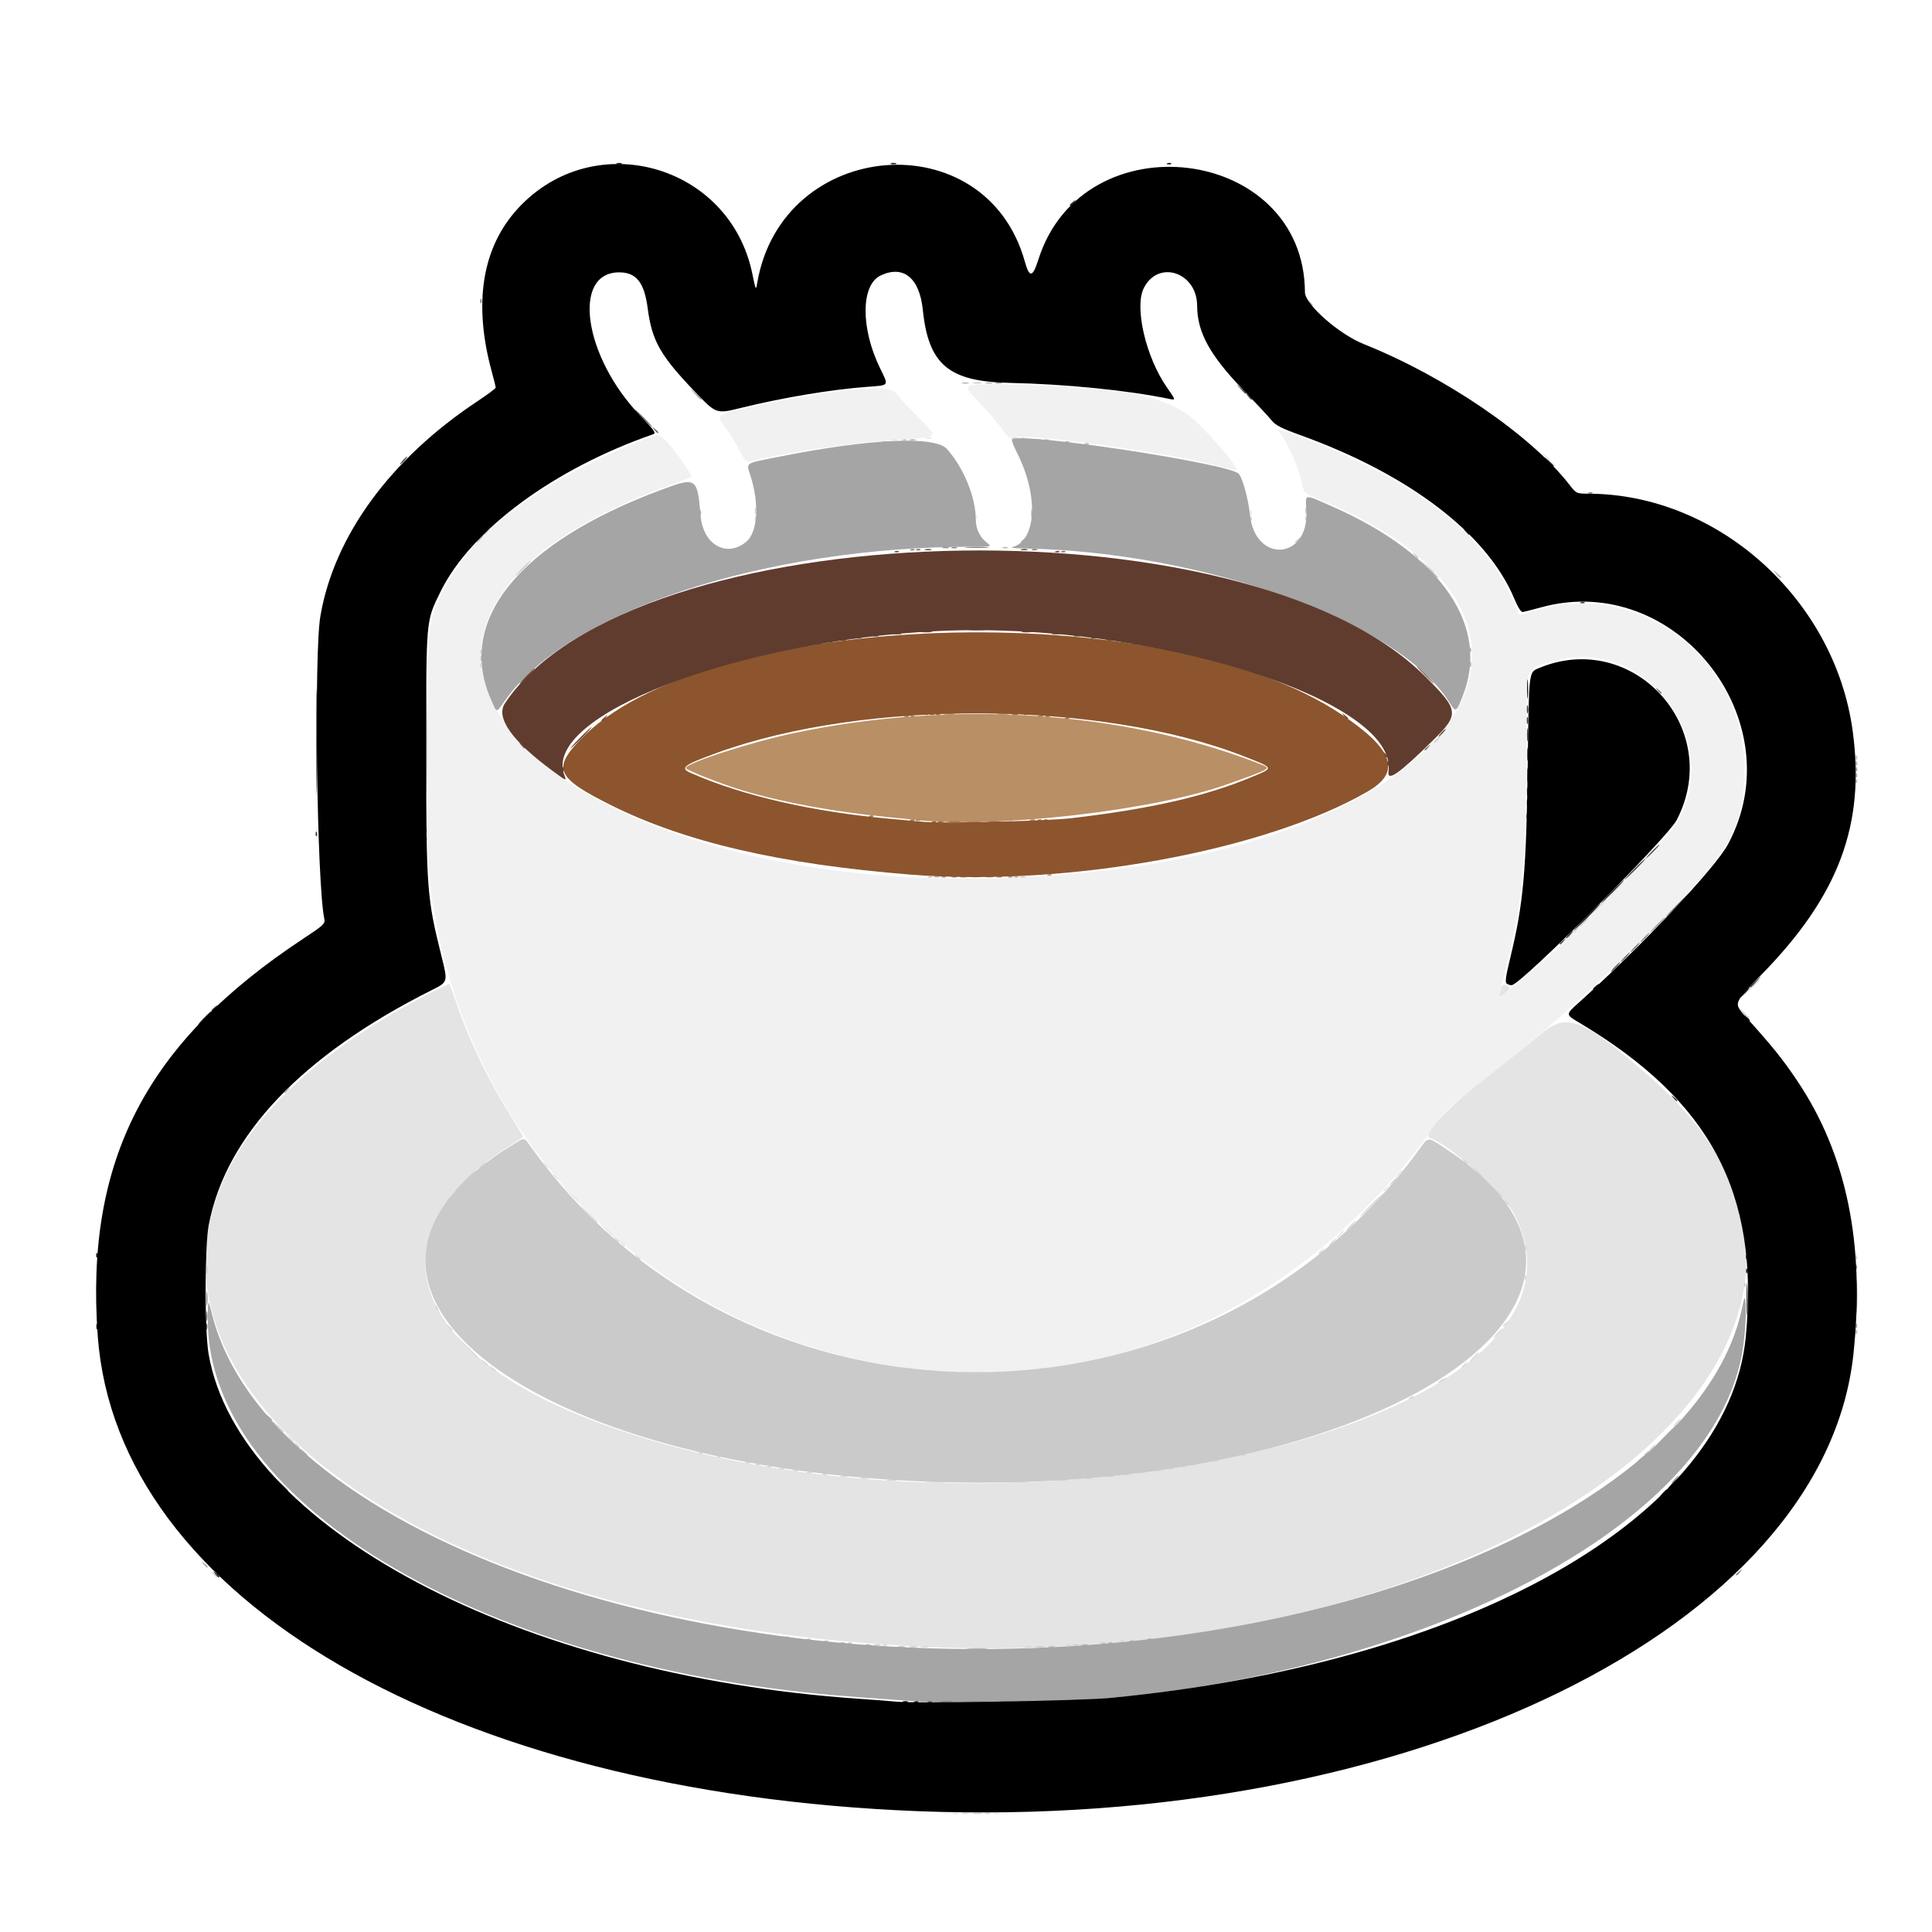
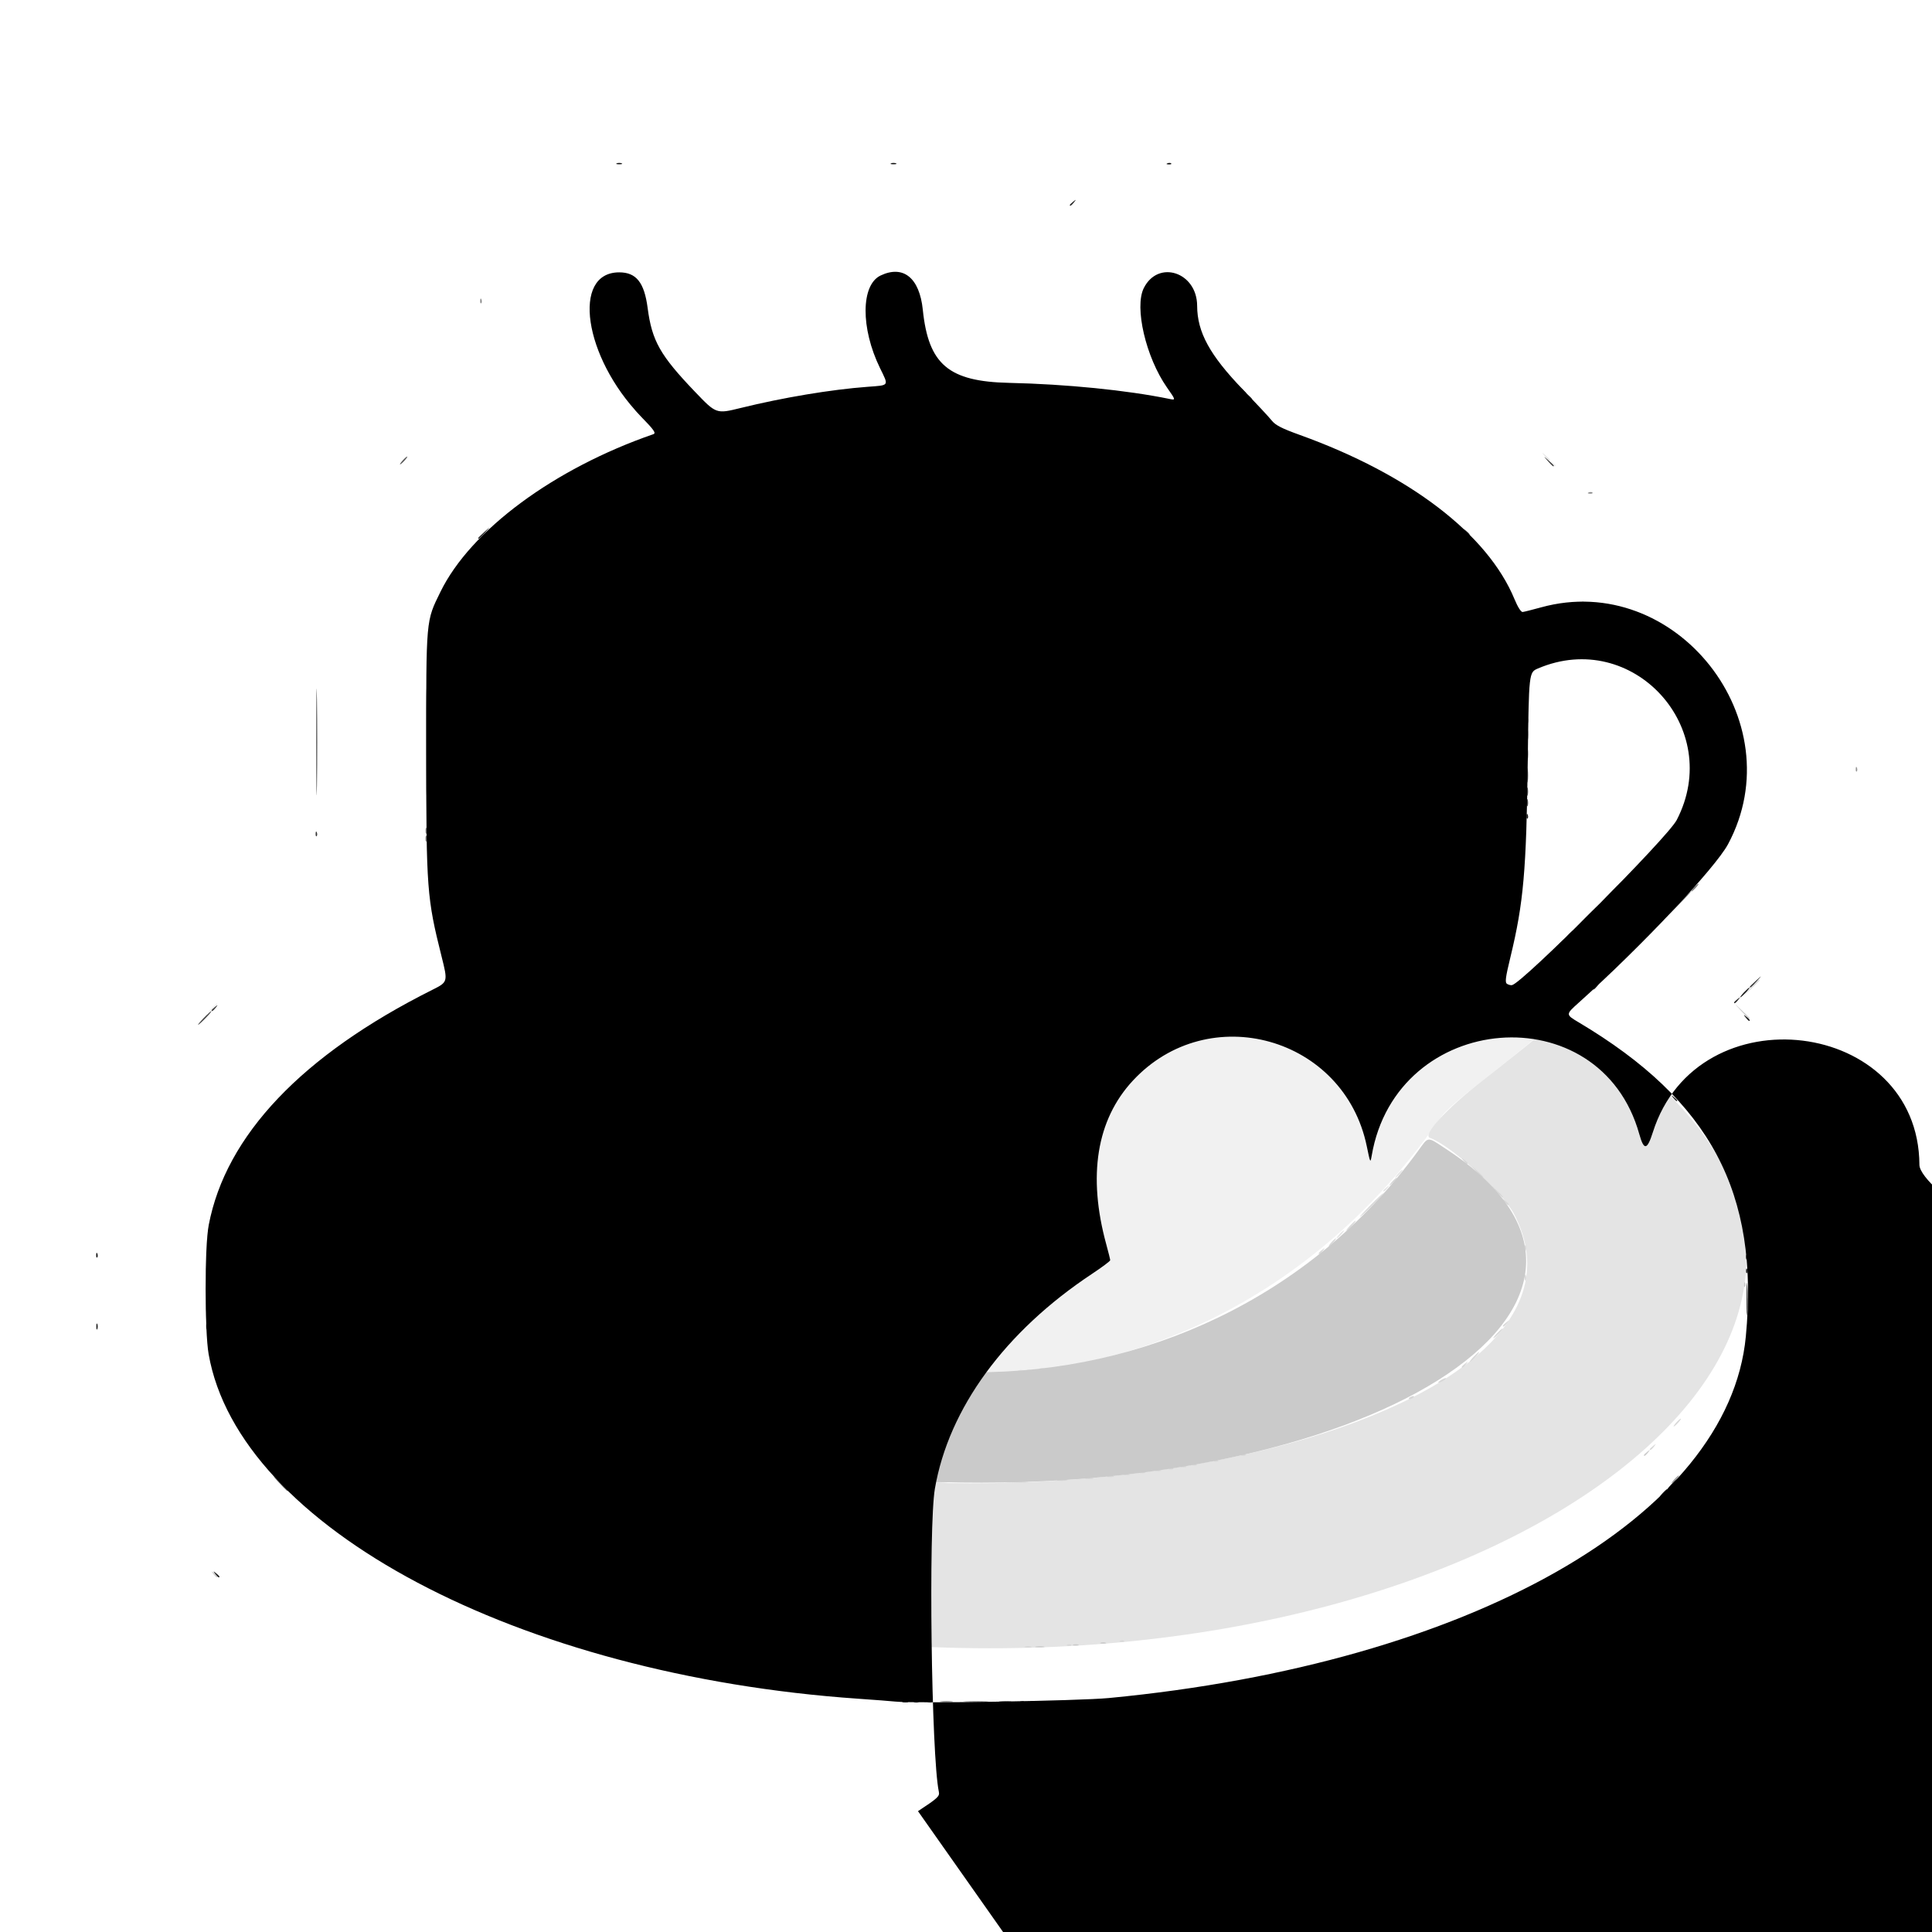
<svg xmlns="http://www.w3.org/2000/svg" xmlns:ns1="http://www.inkscape.org/namespaces/inkscape" xmlns:ns2="http://sodipodi.sourceforge.net/DTD/sodipodi-0.dtd" width="100mm" height="100mm" viewBox="0 0 100 100" version="1.1" id="svg6129" ns1:version="1.1.2 (b8e25be833, 2022-02-05)" ns2:docname="coffee.svg">
  <ns2:namedview id="namedview6131" pagecolor="#ffffff" bordercolor="#666666" borderopacity="1.0" ns1:pageshadow="2" ns1:pageopacity="0.0" ns1:pagecheckerboard="0" ns1:document-units="mm" showgrid="false" ns1:zoom="1.0636576" ns1:cx="396.27414" ns1:cy="624.26103" ns1:window-width="3840" ns1:window-height="2066" ns1:window-x="-11" ns1:window-y="-11" ns1:window-maximized="1" ns1:current-layer="layer1" />
  <defs id="defs6126" />
  <g ns1:label="Ebene 1" ns1:groupmode="layer" id="layer1">
    <g id="g10388">
      <path style="fill:#f1f1f1;stroke-width:0.101" d="m 48.859,93.848 c 0.07,-0.028 0.184,-0.028 0.254,0 0.07,0.028 0.013,0.051 -0.127,0.051 -0.139,0 -0.197,-0.023 -0.127,-0.051 z m 3.095,-0.003 c 0.099,-0.026 0.236,-0.024 0.304,0.004 0.069,0.028 -0.012,0.049 -0.179,0.047 -0.167,-0.002 -0.224,-0.025 -0.125,-0.051 z M 47.566,70.885 C 33.984,69.388 23.602,58.884 22.211,45.233 c -0.163,-1.604 -0.13,-11.803 0.042,-12.7 0.709,-3.705 4.593,-7.189 10.759,-9.65 1.116,-0.445 1.116,-0.445 1.544,0.025 0.447,0.491 1.302,1.721 1.234,1.775 -0.022,0.017 -0.518,0.205 -1.104,0.418 -21.755,7.891 -4.18,23.234 22.819,19.922 C 76.54,42.688 82.678,31.655 68.199,25.804 67.482,25.515 67.482,25.515 67.369,24.92 c -0.115,-0.608 -0.667,-1.88 -1.046,-2.413 -0.116,-0.163 -0.193,-0.296 -0.171,-0.296 0.022,0 0.585,0.2 1.251,0.445 5.646,2.077 9.456,5.008 10.886,8.375 0.177,0.416 0.336,0.772 0.354,0.789 0.018,0.018 0.438,-0.089 0.933,-0.238 5.283,-1.586 10.706,2.555 10.706,8.174 0,2.902 -0.666,4.183 -3.87,7.441 -3.824,3.888 -6.223,6.054 -9.68,8.738 -1.138,0.883 -1.935,1.581 -2.13,1.864 -6.501,9.424 -16.472,14.25 -27.036,13.086 z M 80.437,49.232 c 2.274,-2.105 5.904,-5.889 6.333,-6.602 2.575,-4.275 -1.631,-9.807 -6.392,-8.408 -1.478,0.434 -1.372,0.116 -1.373,4.142 -0.001,4.511 -0.161,7.38 -0.519,9.303 -0.102,0.551 -0.759,3.426 -0.865,3.786 -0.091,0.311 1.067,-0.603 2.816,-2.221 z m -69.484,2.949 c 0.131,-0.139 0.261,-0.254 0.289,-0.254 0.028,0 -0.056,0.114 -0.187,0.254 -0.131,0.139 -0.261,0.254 -0.289,0.254 -0.028,0 0.056,-0.114 0.187,-0.254 z M 50.515,26.716 c 0.005,-0.118 0.029,-0.142 0.061,-0.061 0.029,0.073 0.026,0.161 -0.008,0.194 -0.034,0.034 -0.058,-0.026 -0.053,-0.133 z m 12.162,-2.692 c -2.816,-0.713 -10.116,-1.67 -10.42,-1.366 -0.03,0.03 -0.195,-0.159 -0.367,-0.419 -0.172,-0.26 -0.725,-0.904 -1.229,-1.431 -0.915,-0.958 -0.915,-0.958 1.569,-0.9 6.36,0.148 8.464,0.611 9.969,2.191 1.053,1.106 1.796,2.01 1.796,2.186 0,0.076 0.025,0.081 -1.318,-0.259 z m 17.634,-0.063 c -0.126,-0.161 -0.123,-0.164 0.038,-0.038 0.169,0.132 0.223,0.216 0.139,0.216 -0.021,0 -0.101,-0.08 -0.177,-0.177 z m -42.039,-0.654 c -0.174,-0.352 -0.505,-0.89 -0.735,-1.195 -0.491,-0.652 -0.541,-0.616 1.463,-1.065 3.85,-0.863 7.005,-1.179 7.343,-0.734 0.137,0.18 0.678,0.768 1.202,1.307 1.084,1.114 1.308,0.96 -1.754,1.2 -2.407,0.189 -5.613,0.679 -6.999,1.07 -0.169,0.048 -0.257,-0.05 -0.52,-0.582 z" id="path8987" />
      <path style="fill:#e4e4e4;stroke-width:0.101" d="m 49.317,93.845 c 0.099,-0.026 0.236,-0.024 0.304,0.004 0.069,0.028 -0.012,0.049 -0.179,0.047 -0.167,-0.002 -0.224,-0.025 -0.125,-0.051 z m 2.13,0 c 0.099,-0.026 0.236,-0.024 0.304,0.004 0.069,0.028 -0.012,0.049 -0.179,0.047 -0.167,-0.002 -0.224,-0.025 -0.125,-0.051 z M 47.617,85.227 C 13.694,83.602 -1.449,63.865 21.836,51.625 c 0.77,-0.405 1.412,-0.719 1.428,-0.699 0.015,0.02 0.203,0.539 0.416,1.153 0.681,1.958 1.648,3.94 2.837,5.815 0.326,0.514 0.574,0.947 0.552,0.963 -0.022,0.016 -0.519,0.344 -1.105,0.73 -6.498,4.276 -4.839,10.033 3.928,13.625 20.25,8.297 54.413,0.979 48.472,-10.382 -0.579,-1.107 -3.3,-3.567 -4.35,-3.931 -0.409,-0.142 0.865,-1.526 2.76,-2.999 1.032,-0.802 2.387,-1.884 3.012,-2.404 1.327,-1.105 2.145,-0.78 5.59,2.223 15.457,13.474 -6.948,30.984 -37.76,29.508 z M 50.025,71.021 c 0.265,-0.021 0.699,-0.021 0.963,0 0.265,0.021 0.048,0.038 -0.482,0.038 -0.53,0 -0.747,-0.017 -0.482,-0.038 z m -1.978,-0.094 c 0.07,-0.028 0.184,-0.028 0.254,0 0.07,0.028 0.013,0.051 -0.127,0.051 -0.139,0 -0.197,-0.023 -0.127,-0.051 z m 4.665,0 c 0.07,-0.028 0.184,-0.028 0.254,0 0.07,0.028 0.013,0.051 -0.127,0.051 -0.139,0 -0.197,-0.023 -0.127,-0.051 z m -5.673,-0.104 c 0.073,-0.029 0.161,-0.026 0.194,0.008 0.034,0.034 -0.026,0.058 -0.133,0.053 -0.118,-0.005 -0.142,-0.029 -0.061,-0.061 z m 6.795,0 c 0.073,-0.029 0.161,-0.026 0.194,0.008 0.034,0.034 -0.026,0.058 -0.133,0.053 -0.118,-0.005 -0.142,-0.029 -0.061,-0.061 z M 32.137,64.326 c -0.126,-0.161 -0.123,-0.164 0.038,-0.038 0.169,0.132 0.223,0.216 0.139,0.216 -0.021,0 -0.101,-0.08 -0.177,-0.177 z m 37.183,-0.431 c 0.101,-0.112 0.206,-0.203 0.234,-0.203 0.028,0 -0.032,0.091 -0.133,0.203 -0.101,0.112 -0.206,0.203 -0.234,0.203 -0.028,0 0.032,-0.091 0.133,-0.203 z M 31.333,63.616 c -0.35,-0.38 -0.35,-0.38 0.031,-0.031 0.209,0.192 0.38,0.363 0.38,0.38 0,0.077 -0.086,0.004 -0.411,-0.35 z m -1.876,-1.876 c -0.401,-0.431 -0.401,-0.431 0.03,-0.03 0.237,0.221 0.431,0.414 0.431,0.431 0,0.077 -0.088,-4.9e-5 -0.461,-0.401 z m 42.145,-0.114 c 0,-0.021 0.08,-0.101 0.177,-0.177 0.161,-0.126 0.164,-0.123 0.038,0.038 -0.132,0.169 -0.216,0.223 -0.216,0.139 z m -42.914,-0.748 c -0.126,-0.161 -0.123,-0.164 0.038,-0.038 0.098,0.077 0.177,0.156 0.177,0.177 0,0.083 -0.083,0.03 -0.216,-0.139 z m 43.674,-0.127 c 0.101,-0.112 0.206,-0.203 0.234,-0.203 0.028,0 -0.032,0.091 -0.133,0.203 -0.101,0.112 -0.206,0.203 -0.234,0.203 -0.028,0 0.032,-0.091 0.133,-0.203 z M 28.182,60.269 c -0.126,-0.161 -0.123,-0.164 0.038,-0.038 0.169,0.132 0.223,0.216 0.139,0.216 -0.021,0 -0.101,-0.08 -0.177,-0.177 z m 49.465,-8.919 c 0.093,-0.392 0.175,-0.459 0.381,-0.308 0.163,0.119 0.153,0.148 -0.136,0.361 -0.313,0.231 -0.313,0.231 -0.246,-0.053 z m 3.489,-2.807 c 0,-0.021 0.08,-0.101 0.177,-0.177 0.161,-0.126 0.164,-0.123 0.038,0.038 -0.132,0.169 -0.216,0.223 -0.216,0.139 z m 2.43,-2.421 c 0.249,-0.265 0.465,-0.482 0.482,-0.482 0.076,0 -0.004,0.091 -0.452,0.511 -0.482,0.452 -0.482,0.452 -0.03,-0.03 z M 73.927,29.336 c -0.246,-0.279 -0.246,-0.279 0.033,-0.033 0.153,0.135 0.279,0.261 0.279,0.279 0,0.08 -0.082,0.015 -0.312,-0.246 z m -34.865,-2.459 c 0,-0.139 0.023,-0.197 0.051,-0.127 0.028,0.07 0.028,0.184 0,0.254 -0.028,0.07 -0.051,0.013 -0.051,-0.127 z m 25.651,-0.363 c 0.005,-0.118 0.029,-0.142 0.061,-0.061 0.029,0.073 0.026,0.161 -0.008,0.194 -0.034,0.034 -0.058,-0.026 -0.053,-0.133 z m 15.246,-2.907 c -0.193,-0.228 -0.193,-0.228 0.035,-0.035 0.126,0.106 0.228,0.209 0.228,0.228 0,0.081 -0.082,0.021 -0.263,-0.193 z m -33.731,-0.855 c 0.073,-0.029 0.161,-0.026 0.194,0.008 0.034,0.034 -0.026,0.058 -0.133,0.053 -0.118,-0.005 -0.142,-0.029 -0.061,-0.061 z m 1.718,-0.099 c 0.07,-0.028 0.184,-0.028 0.254,0 0.07,0.028 0.013,0.051 -0.127,0.051 -0.139,0 -0.197,-0.023 -0.127,-0.051 z m 4.868,0 c 0.07,-0.028 0.184,-0.028 0.254,0 0.07,0.028 0.013,0.051 -0.127,0.051 -0.139,0 -0.197,-0.023 -0.127,-0.051 z" id="path8985" />
      <path style="fill:#d7d7d7;stroke-width:0.101" d="m 49.824,93.845 c 0.099,-0.026 0.236,-0.024 0.304,0.004 0.069,0.028 -0.012,0.049 -0.179,0.047 -0.167,-0.002 -0.224,-0.025 -0.125,-0.051 z m 1.164,0.003 c 0.07,-0.028 0.184,-0.028 0.254,0 0.07,0.028 0.013,0.051 -0.127,0.051 -0.139,0 -0.197,-0.023 -0.127,-0.051 z m -3.296,-8.623 c 0.098,-0.026 0.257,-0.026 0.355,0 0.098,0.026 0.018,0.046 -0.177,0.046 -0.195,0 -0.275,-0.021 -0.177,-0.046 z m 5.377,-3.84e-4 c 0.099,-0.026 0.236,-0.024 0.304,0.004 0.069,0.028 -0.012,0.049 -0.179,0.047 -0.167,-0.002 -0.224,-0.025 -0.125,-0.051 z m -7.349,-0.1 c 0.073,-0.029 0.161,-0.026 0.194,0.008 0.034,0.034 -0.026,0.058 -0.133,0.053 -0.118,-0.005 -0.142,-0.029 -0.061,-0.061 z m 9.533,0 c 0.073,-0.029 0.161,-0.026 0.194,0.008 0.034,0.034 -0.026,0.058 -0.133,0.053 -0.118,-0.005 -0.142,-0.029 -0.061,-0.061 z m 2.738,-0.203 c 0.073,-0.029 0.161,-0.026 0.194,0.008 0.034,0.034 -0.026,0.058 -0.133,0.053 -0.118,-0.005 -0.142,-0.029 -0.061,-0.061 z m -9.996,-8.22 c 0.265,-0.021 0.699,-0.021 0.963,0 0.265,0.021 0.048,0.038 -0.482,0.038 -0.53,0 -0.747,-0.017 -0.482,-0.038 z m 4.158,0 c 0.265,-0.021 0.699,-0.021 0.963,0 0.265,0.021 0.048,0.038 -0.482,0.038 -0.53,0 -0.747,-0.017 -0.482,-0.038 z m -6.237,-0.098 c 0.126,-0.024 0.331,-0.024 0.456,0 0.126,0.024 0.023,0.044 -0.228,0.044 -0.251,0 -0.354,-0.02 -0.228,-0.044 z m 8.824,0 c 0.126,-0.024 0.331,-0.024 0.456,0 0.126,0.024 0.023,0.044 -0.228,0.044 -0.251,0 -0.354,-0.02 -0.228,-0.044 z m -10.193,-0.1 c 0.098,-0.026 0.257,-0.026 0.355,0 0.098,0.026 0.018,0.046 -0.177,0.046 -0.195,0 -0.275,-0.021 -0.177,-0.046 z m 11.663,0 c 0.098,-0.026 0.257,-0.026 0.355,0 0.098,0.026 0.018,0.046 -0.177,0.046 -0.195,0 -0.275,-0.021 -0.177,-0.046 z m -12.676,-0.102 c 0.099,-0.026 0.236,-0.024 0.304,0.004 0.069,0.028 -0.012,0.049 -0.179,0.047 -0.167,-0.002 -0.224,-0.025 -0.125,-0.051 z m 13.793,0 c 0.099,-0.026 0.236,-0.024 0.304,0.004 0.069,0.028 -0.012,0.049 -0.179,0.047 -0.167,-0.002 -0.224,-0.025 -0.125,-0.051 z m -14.759,-0.098 c 0.07,-0.028 0.184,-0.028 0.254,0 0.07,0.028 0.013,0.051 -0.127,0.051 -0.139,0 -0.197,-0.023 -0.127,-0.051 z m 15.619,0 c 0.07,-0.028 0.184,-0.028 0.254,0 0.07,0.028 0.013,0.051 -0.127,0.051 -0.139,0 -0.197,-0.023 -0.127,-0.051 z M 41.76,76.201 c 0.07,-0.028 0.184,-0.028 0.254,0 0.07,0.028 0.013,0.051 -0.127,0.051 -0.139,0 -0.197,-0.023 -0.127,-0.051 z m 17.241,0 c 0.07,-0.028 0.184,-0.028 0.254,0 0.07,0.028 0.013,0.051 -0.127,0.051 -0.139,0 -0.197,-0.023 -0.127,-0.051 z M 41.05,76.099 c 0.07,-0.028 0.184,-0.028 0.254,0 0.07,0.028 0.013,0.051 -0.127,0.051 -0.139,0 -0.197,-0.023 -0.127,-0.051 z m 18.763,0 c 0.07,-0.028 0.184,-0.028 0.254,0 0.07,0.028 0.013,0.051 -0.127,0.051 -0.139,0 -0.197,-0.023 -0.127,-0.051 z M 40.34,75.998 c 0.07,-0.028 0.184,-0.028 0.254,0 0.07,0.028 0.013,0.051 -0.127,0.051 -0.139,0 -0.197,-0.023 -0.127,-0.051 z m 20.189,-0.002 c 0.073,-0.029 0.161,-0.026 0.194,0.008 0.034,0.034 -0.026,0.058 -0.133,0.053 -0.118,-0.005 -0.142,-0.029 -0.061,-0.061 z m -20.791,-0.102 c 0.073,-0.029 0.161,-0.026 0.194,0.008 0.034,0.034 -0.026,0.058 -0.133,0.053 -0.118,-0.005 -0.142,-0.029 -0.061,-0.061 z m 21.393,0.002 c 0.07,-0.028 0.184,-0.028 0.254,0 0.07,0.028 0.013,0.051 -0.127,0.051 -0.139,0 -0.197,-0.023 -0.127,-0.051 z M 39.129,75.793 c 0.073,-0.029 0.161,-0.026 0.194,0.008 0.034,0.034 -0.026,0.058 -0.133,0.053 -0.118,-0.005 -0.142,-0.029 -0.061,-0.061 z m 22.617,0 c 0.073,-0.029 0.161,-0.026 0.194,0.008 0.034,0.034 -0.026,0.058 -0.133,0.053 -0.118,-0.005 -0.142,-0.029 -0.061,-0.061 z M 38.622,75.691 c 0.073,-0.029 0.161,-0.026 0.194,0.008 0.034,0.034 -0.026,0.058 -0.133,0.053 -0.118,-0.005 -0.142,-0.029 -0.061,-0.061 z M 62.861,75.59 c 0.073,-0.029 0.161,-0.026 0.194,0.008 0.034,0.034 -0.026,0.058 -0.133,0.053 -0.118,-0.005 -0.142,-0.029 -0.061,-0.061 z M 37.101,75.387 c 0.073,-0.029 0.161,-0.026 0.194,0.008 0.034,0.034 -0.026,0.058 -0.133,0.053 -0.118,-0.005 -0.142,-0.029 -0.061,-0.061 z m 27.181,-0.101 c 0.073,-0.029 0.161,-0.026 0.194,0.008 0.034,0.034 -0.026,0.058 -0.133,0.053 -0.118,-0.005 -0.142,-0.029 -0.061,-0.061 z M 36.188,75.184 c 0.073,-0.029 0.161,-0.026 0.194,0.008 0.034,0.034 -0.026,0.058 -0.133,0.053 -0.118,-0.005 -0.142,-0.029 -0.061,-0.061 z m 49.208,-0.172 c 0,-0.021 0.08,-0.101 0.177,-0.177 0.161,-0.126 0.164,-0.123 0.038,0.038 -0.132,0.169 -0.216,0.223 -0.216,0.139 z M 14.901,74.366 c -0.246,-0.279 -0.246,-0.279 0.033,-0.033 0.153,0.135 0.279,0.261 0.279,0.279 0,0.08 -0.082,0.015 -0.312,-0.246 z m 71.864,-0.735 c 0.101,-0.112 0.206,-0.203 0.234,-0.203 0.028,0 -0.032,0.091 -0.133,0.203 -0.101,0.112 -0.206,0.203 -0.234,0.203 -0.028,0 0.032,-0.091 0.133,-0.203 z M 72.921,72.374 c 0,-0.022 0.071,-0.067 0.157,-0.1 0.09,-0.035 0.131,-0.018 0.095,0.04 -0.06,0.096 -0.253,0.143 -0.253,0.06 z m 1.521,-0.815 c 0,-0.028 0.091,-0.1 0.203,-0.159 0.112,-0.06 0.203,-0.086 0.203,-0.058 0,0.028 -0.091,0.1 -0.203,0.159 -0.112,0.06 -0.203,0.086 -0.203,0.058 z m -25.379,-0.535 c 0.126,-0.024 0.309,-0.023 0.406,0.002 0.097,0.025 -0.006,0.045 -0.229,0.044 -0.223,-0.001 -0.302,-0.022 -0.176,-0.046 z m 2.534,2.03e-4 c 0.126,-0.024 0.331,-0.024 0.456,0 0.126,0.024 0.023,0.044 -0.228,0.044 -0.251,0 -0.354,-0.02 -0.228,-0.044 z M 25.443,70.816 c -0.126,-0.161 -0.123,-0.164 0.038,-0.038 0.098,0.077 0.177,0.156 0.177,0.177 0,0.083 -0.083,0.03 -0.216,-0.139 z m 22.199,0.11 c 0.07,-0.028 0.184,-0.028 0.254,0 0.07,0.028 0.013,0.051 -0.127,0.051 -0.139,0 -0.197,-0.023 -0.127,-0.051 z m 5.477,0 c 0.07,-0.028 0.184,-0.028 0.254,0 0.07,0.028 0.013,0.051 -0.127,0.051 -0.139,0 -0.197,-0.023 -0.127,-0.051 z m -6.383,-0.104 c 0.073,-0.029 0.161,-0.026 0.194,0.008 0.034,0.034 -0.026,0.058 -0.133,0.053 -0.118,-0.005 -0.142,-0.029 -0.061,-0.061 z m 7.404,0 c 0.073,-0.029 0.161,-0.026 0.194,0.008 0.034,0.034 -0.026,0.058 -0.133,0.053 -0.118,-0.005 -0.142,-0.029 -0.061,-0.061 z m 0.71,-0.101 c 0.073,-0.029 0.161,-0.026 0.194,0.008 0.034,0.034 -0.026,0.058 -0.133,0.053 -0.118,-0.005 -0.142,-0.029 -0.061,-0.061 z m 20.81,0.031 c 0,-0.021 0.08,-0.101 0.177,-0.177 0.161,-0.126 0.164,-0.123 0.038,0.038 -0.132,0.169 -0.216,0.223 -0.216,0.139 z M 25.038,70.512 c -0.126,-0.161 -0.123,-0.164 0.038,-0.038 0.098,0.077 0.177,0.156 0.177,0.177 0,0.083 -0.083,0.03 -0.216,-0.139 z m 51.23,-0.279 c 0.131,-0.139 0.261,-0.254 0.289,-0.254 0.028,0 -0.056,0.114 -0.187,0.254 -0.131,0.139 -0.261,0.254 -0.289,0.254 -0.028,0 0.056,-0.114 0.187,-0.254 z M 24.034,69.599 c -0.656,-0.685 -0.656,-0.685 0.028,-0.028 0.377,0.361 0.685,0.669 0.685,0.685 0,0.075 -0.103,-0.02 -0.713,-0.656 z M 77.485,69.016 c 0.131,-0.139 0.261,-0.254 0.289,-0.254 0.028,0 -0.056,0.114 -0.187,0.254 -0.131,0.139 -0.261,0.254 -0.289,0.254 -0.028,0 0.056,-0.114 0.187,-0.254 z M 23.212,68.687 c -0.126,-0.161 -0.123,-0.164 0.038,-0.038 0.098,0.077 0.177,0.156 0.177,0.177 0,0.083 -0.083,0.03 -0.216,-0.139 z m 54.577,-0.064 c 0,-0.021 0.08,-0.101 0.177,-0.177 0.161,-0.126 0.164,-0.123 0.038,0.038 -0.132,0.169 -0.216,0.223 -0.216,0.139 z M 22.562,67.742 c -0.037,-0.059 -0.045,-0.13 -0.019,-0.157 0.027,-0.027 0.075,0.022 0.108,0.108 0.069,0.179 0.01,0.21 -0.09,0.048 z m 56.359,-1.616 c 0,-0.139 0.023,-0.197 0.051,-0.127 0.028,0.07 0.028,0.184 0,0.254 -0.028,0.07 -0.051,0.013 -0.051,-0.127 z M 22.04,65.365 c 6.14e-4,-0.335 0.019,-0.459 0.042,-0.277 0.023,0.182 0.022,0.456 -0.001,0.609 -0.023,0.152 -0.042,0.003 -0.041,-0.331 z m 10.909,-0.33 c -0.126,-0.161 -0.123,-0.164 0.038,-0.038 0.098,0.077 0.177,0.156 0.177,0.177 0,0.083 -0.083,0.03 -0.216,-0.139 z m 35.307,-0.165 c 0,-0.021 0.08,-0.101 0.177,-0.177 0.161,-0.126 0.164,-0.123 0.038,0.038 -0.132,0.169 -0.216,0.223 -0.216,0.139 z m 10.665,-0.266 c 0,-0.139 0.023,-0.197 0.051,-0.127 0.028,0.07 0.028,0.184 0,0.254 -0.028,0.07 -0.051,0.013 -0.051,-0.127 z M 68.915,64.3 c 0.101,-0.112 0.206,-0.203 0.234,-0.203 0.028,0 -0.032,0.091 -0.133,0.203 -0.101,0.112 -0.206,0.203 -0.234,0.203 -0.028,0 0.032,-0.091 0.133,-0.203 z m -46.797,-0.059 c 0.005,-0.118 0.029,-0.142 0.061,-0.061 0.029,0.073 0.026,0.161 -0.008,0.194 -0.034,0.034 -0.058,-0.026 -0.053,-0.133 z M 31.833,64.123 c -0.126,-0.161 -0.123,-0.164 0.038,-0.038 0.098,0.077 0.177,0.156 0.177,0.177 0,0.083 -0.083,0.03 -0.216,-0.139 z M 69.878,63.438 c 0.131,-0.139 0.261,-0.254 0.289,-0.254 0.028,0 -0.056,0.114 -0.187,0.254 -0.131,0.139 -0.261,0.254 -0.289,0.254 -0.028,0 0.056,-0.114 0.187,-0.254 z M 30.371,62.754 c -0.503,-0.532 -0.503,-0.532 0.029,-0.029 0.495,0.468 0.579,0.562 0.503,0.562 -0.016,0 -0.256,-0.24 -0.532,-0.532 z m 40.572,-0.38 c 0.331,-0.335 0.625,-0.609 0.653,-0.609 0.028,0 -0.22,0.274 -0.551,0.609 -0.331,0.335 -0.625,0.609 -0.653,0.609 -0.028,0 0.22,-0.274 0.551,-0.609 z m 6.934,-0.177 c -0.126,-0.161 -0.123,-0.164 0.038,-0.038 0.098,0.077 0.177,0.156 0.177,0.177 0,0.083 -0.083,0.03 -0.216,-0.139 z m -54.754,-0.064 c 0,-0.021 0.08,-0.101 0.177,-0.177 0.161,-0.126 0.164,-0.123 0.038,0.038 -0.132,0.169 -0.216,0.223 -0.216,0.139 z M 77.428,61.638 c -0.298,-0.33 -0.298,-0.33 0.032,-0.032 0.307,0.278 0.376,0.361 0.298,0.361 -0.017,0 -0.166,-0.148 -0.33,-0.33 z M 24.037,61.105 c 0.303,-0.307 0.574,-0.558 0.602,-0.558 0.028,0 -0.197,0.251 -0.5,0.558 -0.303,0.307 -0.574,0.558 -0.602,0.558 -0.028,0 0.197,-0.251 0.5,-0.558 z m 48.022,0.051 c 0.101,-0.112 0.206,-0.203 0.234,-0.203 0.028,0 -0.032,0.091 -0.133,0.203 -0.101,0.112 -0.206,0.203 -0.234,0.203 -0.028,0 0.032,-0.091 0.133,-0.203 z m 4.355,-0.532 c -0.298,-0.33 -0.298,-0.33 0.032,-0.032 0.307,0.278 0.376,0.361 0.298,0.361 -0.017,0 -0.166,-0.148 -0.33,-0.33 z M 24.848,60.408 c 0,-0.021 0.08,-0.101 0.177,-0.177 0.161,-0.126 0.164,-0.123 0.038,0.038 -0.132,0.169 -0.216,0.223 -0.216,0.139 z m 50.9,-0.342 c -0.126,-0.161 -0.123,-0.164 0.038,-0.038 0.098,0.077 0.177,0.156 0.177,0.177 0,0.083 -0.083,0.03 -0.216,-0.139 z m 14.816,-8.874 c 0.249,-0.265 0.465,-0.482 0.482,-0.482 0.076,0 -0.004,0.091 -0.452,0.511 -0.482,0.452 -0.482,0.452 -0.03,-0.03 z m -9.124,-2.954 c 0,-0.021 0.08,-0.101 0.177,-0.177 0.161,-0.126 0.164,-0.123 0.038,0.038 -0.132,0.169 -0.216,0.223 -0.216,0.139 z m 1.213,-1.204 c 0.42,-0.448 0.511,-0.528 0.511,-0.452 0,0.016 -0.217,0.233 -0.482,0.482 -0.482,0.452 -0.482,0.452 -0.03,-0.03 z M 24.856,34.424 c 0.005,-0.118 0.029,-0.142 0.061,-0.061 0.029,0.073 0.026,0.161 -0.008,0.194 -0.034,0.034 -0.058,-0.026 -0.053,-0.133 z m 0,-0.71 c 0.005,-0.118 0.029,-0.142 0.061,-0.061 0.029,0.073 0.026,0.161 -0.008,0.194 -0.034,0.034 -0.058,-0.026 -0.053,-0.133 z m 39.858,-6.897 c 0.005,-0.118 0.029,-0.142 0.061,-0.061 0.029,0.073 0.026,0.161 -0.008,0.194 -0.034,0.034 -0.058,-0.026 -0.053,-0.133 z m 2.84,0 c 0.005,-0.118 0.029,-0.142 0.061,-0.061 0.029,0.073 0.026,0.161 -0.008,0.194 -0.034,0.034 -0.058,-0.026 -0.053,-0.133 z M 39.066,26.42 c 0.002,-0.167 0.025,-0.224 0.051,-0.125 0.026,0.099 0.024,0.236 -0.004,0.304 -0.028,0.069 -0.049,-0.012 -0.047,-0.179 z m 13.294,-3.772 c 0.099,-0.026 0.236,-0.024 0.304,0.004 0.069,0.028 -0.012,0.049 -0.179,0.047 -0.167,-0.002 -0.224,-0.025 -0.125,-0.051 z" id="path8983" />
      <path style="fill:#cacaca;stroke-width:0.101" d="m 50.382,93.843 c 0.126,-0.024 0.309,-0.023 0.406,0.002 0.097,0.025 -0.006,0.045 -0.229,0.044 -0.223,-0.001 -0.302,-0.022 -0.176,-0.046 z m -3.297,-8.619 c 0.098,-0.026 0.257,-0.026 0.355,0 0.098,0.026 0.018,0.046 -0.177,0.046 -0.195,0 -0.275,-0.021 -0.177,-0.046 z m 6.543,-0.002 c 0.126,-0.024 0.309,-0.023 0.406,0.002 0.097,0.025 -0.006,0.045 -0.229,0.044 -0.223,-0.001 -0.302,-0.022 -0.176,-0.046 z m -8.366,-0.1 c 0.099,-0.026 0.236,-0.024 0.304,0.004 0.069,0.028 -0.012,0.049 -0.179,0.047 -0.167,-0.002 -0.224,-0.025 -0.125,-0.051 z m 10.292,0.003 c 0.07,-0.028 0.184,-0.028 0.254,0 0.07,0.028 0.013,0.051 -0.127,0.051 -0.139,0 -0.197,-0.023 -0.127,-0.051 z M 43.896,85.022 c 0.073,-0.029 0.161,-0.026 0.194,0.008 0.034,0.034 -0.026,0.058 -0.133,0.053 -0.118,-0.005 -0.142,-0.029 -0.061,-0.061 z m 13.077,0.002 c 0.07,-0.028 0.184,-0.028 0.254,0 0.07,0.028 0.013,0.051 -0.127,0.051 -0.139,0 -0.197,-0.023 -0.127,-0.051 z M 42.679,84.921 c 0.073,-0.029 0.161,-0.026 0.194,0.008 0.034,0.034 -0.026,0.058 -0.133,0.053 -0.118,-0.005 -0.142,-0.029 -0.061,-0.061 z m -0.913,-0.101 c 0.073,-0.029 0.161,-0.026 0.194,0.008 0.034,0.034 -0.026,0.058 -0.133,0.053 -0.118,-0.005 -0.142,-0.029 -0.061,-0.061 z m -30.724,-3.354 c -0.126,-0.161 -0.123,-0.164 0.038,-0.038 0.169,0.132 0.223,0.216 0.139,0.216 -0.021,0 -0.101,-0.08 -0.177,-0.177 z M 47.617,76.675 C 26.626,75.761 15.07,66.202 26.548,59.248 c 0.656,-0.397 0.545,-0.421 1,0.209 11.106,15.364 34.632,15.442 45.824,0.152 0.601,-0.822 0.448,-0.812 1.541,-0.094 12.05,7.921 -4.244,18.164 -27.296,17.16 z M 85.091,75.317 c 0,-0.021 0.08,-0.101 0.177,-0.177 0.161,-0.126 0.164,-0.123 0.038,0.038 -0.132,0.169 -0.216,0.223 -0.216,0.139 z M 15.301,74.772 c -0.126,-0.161 -0.123,-0.164 0.038,-0.038 0.169,0.132 0.223,0.216 0.139,0.216 -0.021,0 -0.101,-0.08 -0.177,-0.177 z m -0.957,-0.963 c -0.298,-0.33 -0.298,-0.33 0.032,-0.032 0.307,0.278 0.376,0.361 0.298,0.361 -0.017,0 -0.166,-0.148 -0.33,-0.33 z m 75.927,-7.336 c 0.005,-0.118 0.029,-0.142 0.061,-0.061 0.029,0.073 0.026,0.161 -0.008,0.194 -0.034,0.034 -0.058,-0.026 -0.053,-0.133 z m -79.599,-0.752 c 0,-0.195 0.021,-0.275 0.046,-0.177 0.026,0.098 0.026,0.257 0,0.355 -0.026,0.098 -0.046,0.018 -0.046,-0.177 z m 85.38,-0.668 c 0.005,-0.118 0.029,-0.142 0.061,-0.061 0.029,0.073 0.026,0.161 -0.008,0.194 -0.034,0.034 -0.058,-0.026 -0.053,-0.133 z M 90.107,52.307 c -0.401,-0.431 -0.401,-0.431 0.03,-0.03 0.237,0.221 0.431,0.414 0.431,0.431 0,0.077 -0.088,-4.9e-5 -0.461,-0.401 z m -8.16,-4.589 c 0.131,-0.139 0.261,-0.254 0.289,-0.254 0.028,0 -0.056,0.114 -0.187,0.254 -0.131,0.139 -0.261,0.254 -0.289,0.254 -0.028,0 0.056,-0.114 0.187,-0.254 z m -7.708,-9.318 c 0,-0.021 0.08,-0.101 0.177,-0.177 0.161,-0.126 0.164,-0.123 0.038,0.038 -0.132,0.169 -0.216,0.223 -0.216,0.139 z M 24.864,34.077 c 0,-0.139 0.023,-0.197 0.051,-0.127 0.028,0.07 0.028,0.184 0,0.254 -0.028,0.07 -0.051,0.013 -0.051,-0.127 z m 2.165,-4.665 c 0.218,-0.223 0.419,-0.406 0.447,-0.406 0.028,0 -0.128,0.183 -0.345,0.406 -0.218,0.223 -0.419,0.406 -0.447,0.406 -0.028,0 0.128,-0.183 0.345,-0.406 z m 46.184,-0.685 c -0.126,-0.161 -0.123,-0.164 0.038,-0.038 0.169,0.132 0.223,0.216 0.139,0.216 -0.021,0 -0.101,-0.08 -0.177,-0.177 z m -6.174,-0.672 c 0,-0.021 0.08,-0.101 0.177,-0.177 0.161,-0.126 0.164,-0.123 0.038,0.038 -0.132,0.169 -0.216,0.223 -0.216,0.139 z M 25.051,27.649 c 0,-0.021 0.08,-0.101 0.177,-0.177 0.161,-0.126 0.164,-0.123 0.038,0.038 -0.132,0.169 -0.216,0.223 -0.216,0.139 z m 42.515,-1.229 c 0.002,-0.167 0.025,-0.224 0.051,-0.125 0.026,0.099 0.024,0.236 -0.004,0.304 -0.028,0.069 -0.049,-0.012 -0.047,-0.179 z M 46.736,22.75 c 0.073,-0.029 0.161,-0.026 0.194,0.008 0.034,0.034 -0.026,0.058 -0.133,0.053 -0.118,-0.005 -0.142,-0.029 -0.061,-0.061 z m 7.296,0.002 c 0.07,-0.028 0.184,-0.028 0.254,0 0.07,0.028 0.013,0.051 -0.127,0.051 -0.139,0 -0.197,-0.023 -0.127,-0.051 z m -3.65,-2.946 c 0.126,-0.024 0.309,-0.023 0.406,0.002 0.097,0.025 -0.006,0.045 -0.229,0.044 -0.223,-0.001 -0.302,-0.022 -0.176,-0.046 z" id="path8981" />
-       <path style="fill:#d5c5ba;stroke-width:0.101" d="m 48.054,45.367 c 0.073,-0.029 0.161,-0.026 0.194,0.008 0.034,0.034 -0.026,0.058 -0.133,0.053 -0.118,-0.005 -0.142,-0.029 -0.061,-0.061 z m 4.76,0.002 c 0.07,-0.028 0.184,-0.028 0.254,0 0.07,0.028 0.013,0.051 -0.127,0.051 -0.139,0 -0.197,-0.023 -0.127,-0.051 z" id="path8979" />
-       <path style="fill:#b7b7b7;stroke-width:0.101" d="m 50.13,85.321 c 0.267,-0.021 0.677,-0.021 0.913,7.67e-4 0.235,0.021 0.017,0.038 -0.485,0.038 -0.502,-3.03e-4 -0.695,-0.018 -0.428,-0.039 z m -3.654,-0.097 c 0.098,-0.026 0.257,-0.026 0.355,0 0.098,0.026 0.018,0.046 -0.177,0.046 -0.195,0 -0.275,-0.021 -0.177,-0.046 z m 7.811,-3.84e-4 c 0.099,-0.026 0.236,-0.024 0.304,0.004 0.069,0.028 -0.012,0.049 -0.179,0.047 -0.167,-0.002 -0.224,-0.025 -0.125,-0.051 z m -9.485,-0.098 c 0.07,-0.028 0.184,-0.028 0.254,0 0.07,0.028 0.013,0.051 -0.127,0.051 -0.139,0 -0.197,-0.023 -0.127,-0.051 z m 11.209,-0.003 c 0.099,-0.026 0.236,-0.024 0.304,0.004 0.069,0.028 -0.012,0.049 -0.179,0.047 -0.167,-0.002 -0.224,-0.025 -0.125,-0.051 z m -12.527,-0.098 c 0.07,-0.028 0.184,-0.028 0.254,0 0.07,0.028 0.013,0.051 -0.127,0.051 -0.139,0 -0.197,-0.023 -0.127,-0.051 z m 13.901,-0.002 c 0.073,-0.029 0.161,-0.026 0.194,0.008 0.034,0.034 -0.026,0.058 -0.133,0.053 -0.118,-0.005 -0.142,-0.029 -0.061,-0.061 z m 1.116,-0.101 c 0.073,-0.029 0.161,-0.026 0.194,0.008 0.034,0.034 -0.026,0.058 -0.133,0.053 -0.118,-0.005 -0.142,-0.029 -0.061,-0.061 z m 0.913,-0.101 c 0.073,-0.029 0.161,-0.026 0.194,0.008 0.034,0.034 -0.026,0.058 -0.133,0.053 -0.118,-0.005 -0.142,-0.029 -0.061,-0.061 z M 40.65,84.718 c 0.073,-0.029 0.161,-0.026 0.194,0.008 0.034,0.034 -0.026,0.058 -0.133,0.053 -0.118,-0.005 -0.142,-0.029 -0.061,-0.061 z m 44.137,-9.097 c 0,-0.021 0.08,-0.101 0.177,-0.177 0.161,-0.126 0.164,-0.123 0.038,0.038 -0.132,0.169 -0.216,0.223 -0.216,0.139 z m -69.127,-0.494 c -0.193,-0.228 -0.193,-0.228 0.035,-0.035 0.126,0.106 0.228,0.209 0.228,0.228 0,0.081 -0.082,0.021 -0.263,-0.193 z m 70.547,-0.837 c 0.303,-0.307 0.574,-0.558 0.602,-0.558 0.028,0 -0.197,0.251 -0.5,0.558 -0.303,0.307 -0.574,0.558 -0.602,0.558 -0.028,0 0.197,-0.251 0.5,-0.558 z M 13.882,73.352 c -0.126,-0.161 -0.123,-0.164 0.038,-0.038 0.098,0.077 0.177,0.156 0.177,0.177 0,0.083 -0.083,0.03 -0.216,-0.139 z M 96.053,68.906 c 0.005,-0.118 0.029,-0.142 0.061,-0.061 0.029,0.073 0.026,0.161 -0.008,0.194 -0.034,0.034 -0.058,-0.026 -0.053,-0.133 z M 14.706,56.554 c 0,-0.021 0.08,-0.101 0.177,-0.177 0.161,-0.126 0.164,-0.123 0.038,0.038 -0.132,0.169 -0.216,0.223 -0.216,0.139 z m 81.347,-16.147 c 0.005,-0.118 0.029,-0.142 0.061,-0.061 0.029,0.073 0.026,0.161 -0.008,0.194 -0.034,0.034 -0.058,-0.026 -0.053,-0.133 z m 0,-1.217 c 0.005,-0.118 0.029,-0.142 0.061,-0.061 0.029,0.073 0.026,0.161 -0.008,0.194 -0.034,0.034 -0.058,-0.026 -0.053,-0.133 z M 76.081,34.381 c 0,-0.139 0.023,-0.197 0.051,-0.127 0.028,0.07 0.028,0.184 0,0.254 -0.028,0.07 -0.051,0.013 -0.051,-0.127 z m -0.008,-0.769 c 0.005,-0.118 0.029,-0.142 0.061,-0.061 0.029,0.073 0.026,0.161 -0.008,0.194 -0.034,0.034 -0.058,-0.026 -0.053,-0.133 z m -2.192,-4.226 c -0.503,-0.532 -0.503,-0.532 0.029,-0.029 0.495,0.468 0.579,0.562 0.503,0.562 -0.016,0 -0.256,-0.24 -0.532,-0.532 z m -21.979,-1.056 c 0.07,-0.028 0.184,-0.028 0.254,0 0.07,0.028 0.013,0.051 -0.127,0.051 -0.139,0 -0.197,-0.023 -0.127,-0.051 z M 24.797,27.89 c 0.101,-0.112 0.206,-0.203 0.234,-0.203 0.028,0 -0.032,0.091 -0.133,0.203 -0.101,0.112 -0.206,0.203 -0.234,0.203 -0.028,0 0.032,-0.091 0.133,-0.203 z m 28.043,0.165 c 0,-0.021 0.08,-0.101 0.177,-0.177 0.161,-0.126 0.164,-0.123 0.038,0.038 -0.132,0.169 -0.216,0.223 -0.216,0.139 z m 0.531,-1.483 c 0,-0.195 0.021,-0.275 0.046,-0.177 0.025,0.098 0.025,0.257 0,0.355 -0.026,0.098 -0.046,0.018 -0.046,-0.177 z m -17.155,-0.059 c 0.005,-0.118 0.029,-0.142 0.061,-0.061 0.029,0.073 0.026,0.161 -0.008,0.194 -0.034,0.034 -0.058,-0.026 -0.053,-0.133 z M 56.168,22.953 c 0.073,-0.029 0.161,-0.026 0.194,0.008 0.034,0.034 -0.026,0.058 -0.133,0.053 -0.118,-0.005 -0.142,-0.029 -0.061,-0.061 z M 45.721,22.852 c 0.073,-0.029 0.161,-0.026 0.194,0.008 0.034,0.034 -0.026,0.058 -0.133,0.053 -0.118,-0.005 -0.142,-0.029 -0.061,-0.061 z m 9.432,0 c 0.073,-0.029 0.161,-0.026 0.194,0.008 0.034,0.034 -0.026,0.058 -0.133,0.053 -0.118,-0.005 -0.142,-0.029 -0.061,-0.061 z m -8.067,-0.102 c 0.099,-0.026 0.236,-0.024 0.304,0.004 0.069,0.028 -0.012,0.049 -0.179,0.047 -0.167,-0.002 -0.224,-0.025 -0.125,-0.051 z m 6.54,0.003 c 0.07,-0.028 0.184,-0.028 0.254,0 0.07,0.028 0.013,0.051 -0.127,0.051 -0.139,0 -0.197,-0.023 -0.127,-0.051 z m -3.801,-2.944 c 0.099,-0.026 0.236,-0.024 0.304,0.004 0.069,0.028 -0.012,0.049 -0.179,0.047 -0.167,-0.002 -0.224,-0.025 -0.125,-0.051 z m 1.217,0 c 0.099,-0.026 0.236,-0.024 0.304,0.004 0.069,0.028 -0.012,0.049 -0.179,0.047 -0.167,-0.002 -0.224,-0.025 -0.125,-0.051 z M 67.736,15.644 c -0.126,-0.161 -0.123,-0.164 0.038,-0.038 0.169,0.132 0.223,0.216 0.139,0.216 -0.021,0 -0.101,-0.08 -0.177,-0.177 z" id="path8977" />
      <path style="fill:#c7b1a1;stroke-width:0.101" d="m 48.352,45.369 c 0.07,-0.028 0.184,-0.028 0.254,0 0.07,0.028 0.013,0.051 -0.127,0.051 -0.139,0 -0.197,-0.023 -0.127,-0.051 z m 4.165,-0.002 c 0.073,-0.029 0.161,-0.026 0.194,0.008 0.034,0.034 -0.026,0.058 -0.133,0.053 -0.118,-0.005 -0.142,-0.029 -0.061,-0.061 z" id="path8975" />
-       <path style="fill:#a5a5a5;stroke-width:0.101" d="M 46.095,87.966 C 45.872,87.948 45.028,87.886 44.219,87.827 25.336,86.463 10.711,77.916 10.755,68.27 c 0.005,-1.079 0.005,-1.079 0.241,-0.166 2.874,11.114 24.433,18.948 46.61,16.935 17.344,-1.574 30.969,-8.905 32.606,-17.544 0.182,-0.959 0.213,0.619 0.04,2.028 C 88.893,80.619 67.247,89.66 46.095,87.966 Z m -35.561,-7.007 c -0.126,-0.161 -0.123,-0.164 0.038,-0.038 0.169,0.132 0.223,0.216 0.139,0.216 -0.021,0 -0.101,-0.08 -0.177,-0.177 z M 96.053,68.602 c 0.005,-0.118 0.029,-0.142 0.061,-0.061 0.029,0.073 0.026,0.161 -0.008,0.194 -0.034,0.034 -0.058,-0.026 -0.053,-0.133 z m 0,-3.043 c 0.005,-0.118 0.029,-0.142 0.061,-0.061 0.029,0.073 0.026,0.161 -0.008,0.194 -0.034,0.034 -0.058,-0.026 -0.053,-0.133 z m 0,-25.456 c 0.005,-0.118 0.029,-0.142 0.061,-0.061 0.029,0.073 0.026,0.161 -0.008,0.194 -0.034,0.034 -0.058,-0.026 -0.053,-0.133 z m 0,-0.609 c 0.005,-0.118 0.029,-0.142 0.061,-0.061 0.029,0.073 0.026,0.161 -0.008,0.194 -0.034,0.034 -0.058,-0.026 -0.053,-0.133 z M 25.423,36.227 c -1.835,-4.09 1.423,-8.124 8.773,-10.862 1.858,-0.692 1.896,-0.667 2.07,1.346 0.128,1.49 1.354,2.176 2.366,1.325 0.581,-0.489 0.677,-1.923 0.225,-3.374 -0.234,-0.75 -0.371,-0.655 1.47,-1.022 4.684,-0.935 8.07,-1.091 8.686,-0.401 0.869,0.973 1.495,2.505 1.495,3.658 0,0.476 0.204,0.902 0.569,1.189 0.269,0.212 0.269,0.212 -0.733,0.212 -10.699,0.005 -20.9,3.336 -24.148,7.885 -0.543,0.761 -0.454,0.756 -0.773,0.045 z m 49.577,0.1 c -2.589,-4.139 -12.717,-7.785 -22.058,-7.94 -0.418,-0.007 -0.669,-0.035 -0.558,-0.063 1.252,-0.314 1.388,-2.626 0.284,-4.83 -0.192,-0.382 -0.324,-0.719 -0.294,-0.749 0.396,-0.396 11.2,1.236 11.738,1.773 0.197,0.197 0.501,1.299 0.584,2.118 0.257,2.54 3.053,2.356 2.923,-0.192 -0.047,-0.92 -0.184,-0.899 1.38,-0.209 5.621,2.483 8.153,6.188 6.704,9.809 -0.34,0.849 -0.347,0.852 -0.704,0.282 z m 16.928,-6.636 c -0.193,-0.228 -0.193,-0.228 0.035,-0.035 0.126,0.106 0.228,0.209 0.228,0.228 0,0.081 -0.082,0.021 -0.263,-0.193 z M 51.549,19.808 c 0.099,-0.026 0.236,-0.024 0.304,0.004 0.069,0.028 -0.012,0.049 -0.179,0.047 -0.167,-0.002 -0.224,-0.025 -0.125,-0.051 z" id="path8973" />
      <path style="fill:#ae9a8d;stroke-width:0.101" d="m 48.764,45.367 c 0.073,-0.029 0.161,-0.026 0.194,0.008 0.034,0.034 -0.026,0.058 -0.133,0.053 -0.118,-0.005 -0.142,-0.029 -0.061,-0.061 z m 3.448,0 c 0.073,-0.029 0.161,-0.026 0.194,0.008 0.034,0.034 -0.026,0.058 -0.133,0.053 -0.118,-0.005 -0.142,-0.029 -0.061,-0.061 z m 2.028,-0.101 c 0.073,-0.029 0.161,-0.026 0.194,0.008 0.034,0.034 -0.026,0.058 -0.133,0.053 -0.118,-0.005 -0.142,-0.029 -0.061,-0.061 z" id="path8971" />
      <path style="fill:#979797;stroke-width:0.101" d="m 49.975,88.059 c 0.293,-0.02 0.772,-0.02 1.065,0 0.293,0.02 0.053,0.037 -0.532,0.037 -0.586,0 -0.825,-0.017 -0.532,-0.037 z M 86.663,76.572 c 0.101,-0.112 0.206,-0.203 0.234,-0.203 0.028,0 -0.032,0.091 -0.133,0.203 -0.101,0.112 -0.206,0.203 -0.234,0.203 -0.028,0 0.032,-0.091 0.133,-0.203 z m 9.421,-9.483 c 2.04e-4,-0.781 0.016,-1.087 0.035,-0.68 0.019,0.407 0.019,1.046 -3.07e-4,1.42 -0.019,0.374 -0.035,0.041 -0.035,-0.74 z M 85.751,47.87 c 0.218,-0.223 0.419,-0.406 0.447,-0.406 0.028,0 -0.128,0.183 -0.345,0.406 -0.218,0.223 -0.419,0.406 -0.447,0.406 -0.028,0 0.128,-0.183 0.345,-0.406 z M 22.055,38.387 c 2.3e-5,-2.454 0.013,-3.444 0.029,-2.199 0.016,1.245 0.016,3.253 -4.1e-5,4.462 -0.016,1.209 -0.029,0.191 -0.029,-2.263 z m 73.998,1.411 c 0.005,-0.118 0.029,-0.142 0.061,-0.061 0.029,0.073 0.026,0.161 -0.008,0.194 -0.034,0.034 -0.058,-0.026 -0.053,-0.133 z M 48.81,28.327 c 0.099,-0.026 0.236,-0.024 0.304,0.004 0.069,0.028 -0.012,0.049 -0.179,0.047 -0.167,-0.002 -0.224,-0.025 -0.125,-0.051 z m -12.863,-7.967 c -0.298,-0.33 -0.298,-0.33 0.032,-0.032 0.307,0.278 0.376,0.361 0.298,0.361 -0.017,0 -0.166,-0.148 -0.33,-0.33 z" id="path8969" />
      <path style="fill:#b98f66;stroke-width:0.101" d="m 47.363,42.435 c -0.195,-0.022 -0.857,-0.089 -1.471,-0.149 -2.747,-0.27 -5.424,-0.763 -7.454,-1.374 -1.072,-0.322 -2.941,-1.056 -2.941,-1.155 0,-0.255 3.343,-1.337 5.606,-1.814 8.212,-1.733 16.966,-1.161 24.034,1.57 0.703,0.272 0.776,0.222 -1.59,1.072 -3.826,1.374 -12.043,2.313 -16.184,1.851 z" id="path8967" />
      <path style="fill:#878787;stroke-width:0.101" d="m 48.707,88.061 c 0.153,-0.023 0.404,-0.023 0.558,0 0.153,0.023 0.028,0.042 -0.279,0.042 -0.307,0 -0.432,-0.019 -0.279,-0.042 z m 3.043,0 c 0.153,-0.023 0.404,-0.023 0.558,0 0.153,0.023 0.028,0.042 -0.279,0.042 -0.307,0 -0.432,-0.019 -0.279,-0.042 z M 10.681,67.191 c 6.1e-4,-0.335 0.019,-0.459 0.042,-0.277 0.023,0.182 0.022,0.456 -10e-4,0.609 -0.023,0.152 -0.042,0.003 -0.041,-0.331 z M 85.091,48.529 c 0.131,-0.139 0.261,-0.254 0.289,-0.254 0.028,0 -0.056,0.114 -0.187,0.254 -0.131,0.139 -0.261,0.254 -0.289,0.254 -0.028,0 0.056,-0.114 0.187,-0.254 z m 1.724,-1.724 c 0.359,-0.363 0.676,-0.659 0.704,-0.659 0.028,0 -0.243,0.297 -0.603,0.659 -0.359,0.363 -0.676,0.659 -0.704,0.659 -0.028,0 0.243,-0.297 0.603,-0.659 z M 22.024,43.002 c 0,-0.139 0.023,-0.197 0.051,-0.127 0.028,0.07 0.028,0.184 0,0.254 -0.028,0.07 -0.051,0.013 -0.051,-0.127 z M 47.141,28.43 c 0.073,-0.029 0.161,-0.026 0.194,0.008 0.034,0.034 -0.026,0.058 -0.133,0.053 -0.118,-0.005 -0.142,-0.029 -0.061,-0.061 z m 2.123,-0.099 c 0.07,-0.028 0.184,-0.028 0.254,0 0.07,0.028 0.013,0.051 -0.127,0.051 -0.139,0 -0.197,-0.023 -0.127,-0.051 z m 32.968,-2.842 c 0.073,-0.029 0.161,-0.026 0.194,0.008 0.034,0.034 -0.026,0.058 -0.133,0.053 -0.118,-0.005 -0.142,-0.029 -0.061,-0.061 z M 24.856,15.56 c 0.005,-0.118 0.029,-0.142 0.061,-0.061 0.029,0.073 0.026,0.161 -0.008,0.194 -0.034,0.034 -0.058,-0.026 -0.053,-0.133 z" id="path8965" />
      <path style="fill:#b0845a;stroke-width:0.101" d="m 49.265,45.369 c 0.07,-0.028 0.184,-0.028 0.254,0 0.07,0.028 0.013,0.051 -0.127,0.051 -0.139,0 -0.197,-0.023 -0.127,-0.051 z m 2.333,0 c 0.07,-0.028 0.184,-0.028 0.254,0 0.07,0.028 0.013,0.051 -0.127,0.051 -0.139,0 -0.197,-0.023 -0.127,-0.051 z M 50.127,42.524 c 0.153,-0.023 0.404,-0.023 0.558,0 0.153,0.023 0.028,0.042 -0.279,0.042 -0.307,0 -0.432,-0.019 -0.279,-0.042 z m -2.681,-0.098 c 0.073,-0.029 0.161,-0.026 0.194,0.008 0.034,0.034 -0.026,0.058 -0.133,0.053 -0.118,-0.005 -0.142,-0.029 -0.061,-0.061 z m 5.876,0.002 c 0.07,-0.028 0.184,-0.028 0.254,0 0.07,0.028 0.013,0.051 -0.127,0.051 -0.139,0 -0.197,-0.023 -0.127,-0.051 z m -6.18,-5.378 c 0.073,-0.029 0.161,-0.026 0.194,0.008 0.034,0.034 -0.026,0.058 -0.133,0.053 -0.118,-0.005 -0.142,-0.029 -0.061,-0.061 z m 6.586,0.002 c 0.07,-0.028 0.184,-0.028 0.254,0 0.07,0.028 0.013,0.051 -0.127,0.051 -0.139,0 -0.197,-0.023 -0.127,-0.051 z m -4.816,-0.107 c 0.154,-0.023 0.382,-0.023 0.507,0.002 0.125,0.024 -0.001,0.043 -0.28,0.042 -0.279,-7.67e-4 -0.381,-0.02 -0.227,-0.044 z m 2.738,0 c 0.154,-0.023 0.382,-0.023 0.507,0.002 0.125,0.024 -0.002,0.043 -0.28,0.042 -0.279,-7.67e-4 -0.381,-0.02 -0.227,-0.044 z" id="path8963" />
      <path style="fill:#a6764f;stroke-width:0.101" d="m 49.723,45.366 c 0.099,-0.026 0.236,-0.024 0.304,0.004 0.069,0.028 -0.012,0.049 -0.179,0.047 -0.167,-0.002 -0.224,-0.025 -0.125,-0.051 z m 1.317,3.83e-4 c 0.098,-0.025 0.257,-0.025 0.355,0 0.098,0.026 0.018,0.046 -0.177,0.046 -0.195,0 -0.275,-0.021 -0.177,-0.046 z m -1.927,-2.842 c 0.153,-0.023 0.404,-0.023 0.558,0 0.153,0.023 0.028,0.042 -0.279,0.042 -0.307,0 -0.432,-0.019 -0.279,-0.042 z m 2.081,-7.66e-4 c 0.182,-0.023 0.456,-0.022 0.609,0.001 0.152,0.023 0.003,0.042 -0.331,0.041 -0.335,-7.67e-4 -0.459,-0.02 -0.277,-0.042 z m -4.052,-0.097 c 0.073,-0.029 0.161,-0.026 0.194,0.008 0.034,0.034 -0.026,0.058 -0.133,0.053 -0.118,-0.005 -0.142,-0.029 -0.061,-0.061 z m 6.592,0 c 0.073,-0.029 0.161,-0.026 0.194,0.008 0.034,0.034 -0.026,0.058 -0.133,0.053 -0.118,-0.005 -0.142,-0.029 -0.061,-0.061 z m -8.722,-0.203 c 0.073,-0.029 0.161,-0.026 0.194,0.008 0.034,0.034 -0.026,0.058 -0.133,0.053 -0.118,-0.005 -0.142,-0.029 -0.061,-0.061 z M 55.153,37.152 c 0.073,-0.029 0.161,-0.026 0.194,0.008 0.034,0.034 -0.026,0.058 -0.133,0.053 -0.118,-0.005 -0.142,-0.029 -0.061,-0.061 z m -8.316,-0.101 c 0.073,-0.029 0.161,-0.026 0.194,0.008 0.034,0.034 -0.026,0.058 -0.133,0.053 -0.118,-0.005 -0.142,-0.029 -0.061,-0.061 z m 7.302,0 c 0.073,-0.029 0.161,-0.026 0.194,0.008 0.034,0.034 -0.026,0.058 -0.133,0.053 -0.118,-0.005 -0.142,-0.029 -0.061,-0.061 z m -5.68,-0.101 c 0.073,-0.029 0.161,-0.026 0.194,0.008 0.034,0.034 -0.026,0.058 -0.133,0.053 -0.118,-0.005 -0.142,-0.029 -0.061,-0.061 z m 3.949,0.002 c 0.07,-0.028 0.184,-0.028 0.254,0 0.07,0.028 0.013,0.051 -0.127,0.051 -0.139,0 -0.197,-0.023 -0.127,-0.051 z" id="path8961" />
      <path style="fill:#86756f;stroke-width:0.101" d="m 73.732,38.806 c 0,-0.021 0.08,-0.101 0.177,-0.177 0.161,-0.126 0.164,-0.123 0.038,0.038 -0.132,0.169 -0.216,0.223 -0.216,0.139 z m -46.767,-0.241 c -0.126,-0.161 -0.123,-0.164 0.038,-0.038 0.169,0.132 0.223,0.216 0.139,0.216 -0.021,0 -0.101,-0.08 -0.177,-0.177 z m 46.767,-3.626 c -0.246,-0.251 -0.425,-0.456 -0.397,-0.456 0.028,0 0.252,0.205 0.499,0.456 0.246,0.251 0.425,0.456 0.397,0.456 -0.028,0 -0.252,-0.205 -0.499,-0.456 z M 54.951,28.531 c 0.073,-0.029 0.161,-0.026 0.194,0.008 0.034,0.034 -0.026,0.058 -0.133,0.053 -0.118,-0.005 -0.142,-0.029 -0.061,-0.061 z m -7.505,-0.101 c 0.073,-0.029 0.161,-0.026 0.194,0.008 0.034,0.034 -0.026,0.058 -0.133,0.053 -0.118,-0.005 -0.142,-0.029 -0.061,-0.061 z m 5.977,0.002 c 0.07,-0.028 0.184,-0.028 0.254,0 0.07,0.028 0.013,0.051 -0.127,0.051 -0.139,0 -0.197,-0.023 -0.127,-0.051 z M 50.079,28.322 c 0.295,-0.021 0.751,-0.02 1.014,3.83e-4 0.263,0.021 0.022,0.038 -0.536,0.037 -0.558,-3.06e-4 -0.773,-0.017 -0.478,-0.038 z" id="path8959" />
      <path style="fill:#777777;stroke-width:0.101" d="m 89.858,81.503 c 0,-0.021 0.08,-0.101 0.177,-0.177 0.161,-0.126 0.164,-0.123 0.038,0.038 -0.132,0.169 -0.216,0.223 -0.216,0.139 z M 10.675,68.103 c 0.001,-0.223 0.022,-0.302 0.046,-0.176 0.024,0.126 0.023,0.309 -0.002,0.406 -0.025,0.097 -0.045,-0.006 -0.044,-0.229 z M 84.584,49.037 c 0.131,-0.139 0.261,-0.254 0.289,-0.254 0.028,0 -0.056,0.114 -0.187,0.254 -0.131,0.139 -0.261,0.254 -0.289,0.254 -0.028,0 0.056,-0.114 0.187,-0.254 z m 3.093,-3.093 c 0.101,-0.112 0.206,-0.203 0.234,-0.203 0.028,0 -0.032,0.091 -0.133,0.203 -0.101,0.112 -0.206,0.203 -0.234,0.203 -0.028,0 0.032,-0.091 0.133,-0.203 z M 22.024,43.408 c 0,-0.139 0.023,-0.197 0.051,-0.127 0.028,0.07 0.028,0.184 0,0.254 -0.028,0.07 -0.051,0.013 -0.051,-0.127 z m 63.764,-7.683 c -0.126,-0.161 -0.123,-0.164 0.038,-0.038 0.098,0.077 0.177,0.156 0.177,0.177 0,0.083 -0.083,0.03 -0.216,-0.139 z M 33.266,21.653 c -0.246,-0.251 -0.425,-0.456 -0.397,-0.456 0.028,0 0.252,0.205 0.499,0.456 0.246,0.251 0.425,0.456 0.397,0.456 -0.028,0 -0.252,-0.205 -0.499,-0.456 z" id="path8957" />
      <path style="fill:#9c6a44;stroke-width:0.101" d="m 50.279,45.365 c 0.126,-0.024 0.331,-0.024 0.456,0 0.126,0.024 0.023,0.044 -0.228,0.044 -0.251,0 -0.354,-0.02 -0.228,-0.044 z m -1.724,-2.835 c 0.07,-0.028 0.184,-0.028 0.254,0 0.07,0.028 0.013,0.051 -0.127,0.051 -0.139,0 -0.197,-0.023 -0.127,-0.051 z m 3.602,-0.003 c 0.099,-0.026 0.236,-0.024 0.304,0.004 0.069,0.028 -0.012,0.049 -0.179,0.047 -0.167,-0.002 -0.224,-0.025 -0.125,-0.051 z M 54.038,42.426 c 0.073,-0.029 0.161,-0.026 0.194,0.008 0.034,0.034 -0.026,0.058 -0.133,0.053 -0.118,-0.005 -0.142,-0.029 -0.061,-0.061 z m -5.882,-5.477 c 0.073,-0.029 0.161,-0.026 0.194,0.008 0.034,0.034 -0.026,0.058 -0.133,0.053 -0.118,-0.005 -0.142,-0.029 -0.061,-0.061 z" id="path8955" />
      <path style="fill:#98633b;stroke-width:0.101" d="m 48.257,42.527 c 0.073,-0.029 0.161,-0.026 0.194,0.008 0.034,0.034 -0.026,0.058 -0.133,0.053 -0.118,-0.005 -0.142,-0.029 -0.061,-0.061 z m 4.361,0 c 0.073,-0.029 0.161,-0.026 0.194,0.008 0.034,0.034 -0.026,0.058 -0.133,0.053 -0.118,-0.005 -0.142,-0.029 -0.061,-0.061 z m -4.767,-5.578 c 0.073,-0.029 0.161,-0.026 0.194,0.008 0.034,0.034 -0.026,0.058 -0.133,0.053 -0.118,-0.005 -0.142,-0.029 -0.061,-0.061 z m 5.172,0 c 0.073,-0.029 0.161,-0.026 0.194,0.008 0.034,0.034 -0.026,0.058 -0.133,0.053 -0.118,-0.005 -0.142,-0.029 -0.061,-0.061 z" id="path8953" />
      <path style="fill:#676767;stroke-width:0.101" d="m 48.054,88.065 c 0.073,-0.029 0.161,-0.026 0.194,0.008 0.034,0.034 -0.026,0.058 -0.133,0.053 -0.118,-0.005 -0.142,-0.029 -0.061,-0.061 z m 4.767,0 c 0.073,-0.029 0.161,-0.026 0.194,0.008 0.034,0.034 -0.026,0.058 -0.133,0.053 -0.118,-0.005 -0.142,-0.029 -0.061,-0.061 z m -38.373,-11.315 c -0.401,-0.431 -0.401,-0.431 0.03,-0.03 0.237,0.221 0.431,0.414 0.431,0.431 0,0.077 -0.088,-5e-5 -0.461,-0.401 z m -3.782,-8.088 c 0,-0.139 0.023,-0.197 0.051,-0.127 0.028,0.07 0.028,0.184 0,0.254 -0.028,0.07 -0.051,0.013 -0.051,-0.127 z M 84.077,49.544 c 0.131,-0.139 0.261,-0.254 0.289,-0.254 0.028,0 -0.056,0.114 -0.187,0.254 -0.131,0.139 -0.261,0.254 -0.289,0.254 -0.028,0 0.056,-0.114 0.187,-0.254 z m -5.04,-9.432 c 7.66e-4,-0.335 0.02,-0.459 0.042,-0.277 0.023,0.182 0.022,0.456 -0.001,0.609 -0.023,0.152 -0.042,0.003 -0.041,-0.331 z M 33.861,22.236 c -0.126,-0.161 -0.123,-0.164 0.038,-0.038 0.169,0.132 0.223,0.216 0.139,0.216 -0.021,0 -0.101,-0.08 -0.177,-0.177 z" id="path8951" />
      <path style="fill:#70554b;stroke-width:0.101" d="m 74.594,37.931 c 0.101,-0.112 0.206,-0.203 0.234,-0.203 0.028,0 -0.032,0.091 -0.133,0.203 -0.101,0.112 -0.206,0.203 -0.234,0.203 -0.028,0 0.032,-0.091 0.133,-0.203 z M 27.231,34.99 c 0.218,-0.223 0.419,-0.406 0.447,-0.406 0.028,0 -0.128,0.183 -0.345,0.406 -0.218,0.223 -0.419,0.406 -0.447,0.406 -0.028,0 0.128,-0.183 0.345,-0.406 z m 19.099,-6.459 c 0.073,-0.029 0.161,-0.026 0.194,0.008 0.034,0.034 -0.026,0.058 -0.133,0.053 -0.118,-0.005 -0.142,-0.029 -0.061,-0.061 z m 8.316,0 c 0.073,-0.029 0.161,-0.026 0.194,0.008 0.034,0.034 -0.026,0.058 -0.133,0.053 -0.118,-0.005 -0.142,-0.029 -0.061,-0.061 z m -6.749,-0.102 c 0.099,-0.026 0.236,-0.024 0.304,0.004 0.069,0.028 -0.012,0.049 -0.179,0.047 -0.167,-0.002 -0.224,-0.025 -0.125,-0.051 z m 4.97,0 c 0.099,-0.026 0.236,-0.024 0.304,0.004 0.069,0.028 -0.012,0.049 -0.179,0.047 -0.167,-0.002 -0.224,-0.025 -0.125,-0.051 z" id="path8949" />
-       <path style="fill:#8c552d;stroke-width:0.101" d="m 47.11,45.268 c -6.744,-0.541 -11.673,-1.687 -15.507,-3.603 -2.772,-1.386 -3.003,-1.861 -1.616,-3.331 6.412,-6.797 30.147,-7.608 39.459,-1.348 2.709,1.821 3.097,2.972 1.341,3.985 -5.353,3.089 -15.585,4.946 -23.676,4.297 z m 8.353,-2.92 c 4.046,-0.473 6.889,-1.118 9.268,-2.105 1.234,-0.512 1.245,-0.471 -0.309,-1.083 -7.361,-2.899 -19.619,-2.987 -27.303,-0.196 -1.76,0.639 -1.95,0.786 -1.354,1.049 2.671,1.179 6.347,2.02 10.381,2.374 0.697,0.061 1.45,0.129 1.673,0.151 0.969,0.093 6.37,-0.04 7.643,-0.189 z" id="path8947" />
      <path style="fill:#575757;stroke-width:0.101" d="m 83.57,50.051 c 0.131,-0.139 0.261,-0.254 0.289,-0.254 0.028,0 -0.056,0.114 -0.187,0.254 -0.131,0.139 -0.261,0.254 -0.289,0.254 -0.028,0 0.056,-0.114 0.187,-0.254 z m 1.927,-5.984 c 0.189,-0.195 0.367,-0.355 0.395,-0.355 0.028,0 -0.104,0.16 -0.293,0.355 -0.189,0.195 -0.367,0.355 -0.395,0.355 -0.028,0 0.104,-0.16 0.293,-0.355 z M 79.03,40.974 c 0,-0.195 0.021,-0.275 0.046,-0.177 0.026,0.098 0.026,0.257 0,0.355 -0.026,0.098 -0.046,0.018 -0.046,-0.177 z m 0.007,-1.927 c 0,-0.307 0.019,-0.432 0.042,-0.279 0.023,0.153 0.023,0.404 0,0.558 -0.023,0.153 -0.042,0.028 -0.042,-0.279 z M 75.849,27.51 c -0.126,-0.161 -0.123,-0.164 0.038,-0.038 0.169,0.132 0.223,0.216 0.139,0.216 -0.021,0 -0.101,-0.08 -0.177,-0.177 z M 20.842,23.834 c 0.101,-0.112 0.206,-0.203 0.234,-0.203 0.028,0 -0.032,0.091 -0.133,0.203 -0.101,0.112 -0.206,0.203 -0.234,0.203 -0.028,0 0.032,-0.091 0.133,-0.203 z m 43.75,-3.322 c -0.126,-0.161 -0.123,-0.164 0.038,-0.038 0.169,0.132 0.223,0.216 0.139,0.216 -0.021,0 -0.101,-0.08 -0.177,-0.177 z" id="path8945" />
      <path style="fill:#70452f;stroke-width:0.101" d="m 29.116,39.799 c 0.005,-0.118 0.029,-0.142 0.061,-0.061 0.029,0.073 0.026,0.161 -0.008,0.194 -0.034,0.034 -0.058,-0.026 -0.053,-0.133 z m 42.698,-0.304 c 0.005,-0.118 0.029,-0.142 0.061,-0.061 0.029,0.073 0.026,0.161 -0.008,0.194 -0.034,0.034 -0.058,-0.026 -0.053,-0.133 z m -0.154,-0.418 c -0.055,-0.145 -0.043,-0.156 0.057,-0.057 0.069,0.069 0.1,0.151 0.069,0.182 -0.031,0.031 -0.088,-0.025 -0.126,-0.125 z M 30.02,38.185 c 0.303,-0.307 0.574,-0.558 0.602,-0.558 0.028,0 -0.197,0.251 -0.5,0.558 -0.303,0.307 -0.574,0.558 -0.602,0.558 -0.028,0 0.197,-0.251 0.5,-0.558 z m 1.116,-0.9 c 0,-0.021 0.08,-0.101 0.177,-0.177 0.161,-0.126 0.164,-0.123 0.038,0.038 -0.132,0.169 -0.216,0.223 -0.216,0.139 z m 38.425,-0.241 c -0.126,-0.161 -0.123,-0.164 0.038,-0.038 0.098,0.077 0.177,0.156 0.177,0.177 0,0.083 -0.083,0.03 -0.216,-0.139 z m -7.41,-3.036 c 0.073,-0.029 0.161,-0.026 0.194,0.008 0.034,0.034 -0.026,0.058 -0.133,0.053 -0.118,-0.005 -0.142,-0.029 -0.061,-0.061 z M 39.636,33.805 c 0.073,-0.029 0.161,-0.026 0.194,0.008 0.034,0.034 -0.026,0.058 -0.133,0.053 -0.118,-0.005 -0.142,-0.029 -0.061,-0.061 z m 21.197,-0.101 c 0.073,-0.029 0.161,-0.026 0.194,0.008 0.034,0.034 -0.026,0.058 -0.133,0.053 -0.118,-0.005 -0.142,-0.029 -0.061,-0.061 z M 40.549,33.602 c 0.073,-0.029 0.161,-0.026 0.194,0.008 0.034,0.034 -0.026,0.058 -0.133,0.053 -0.118,-0.005 -0.142,-0.029 -0.061,-0.061 z m 19.777,0 c 0.073,-0.029 0.161,-0.026 0.194,0.008 0.034,0.034 -0.026,0.058 -0.133,0.053 -0.118,-0.005 -0.142,-0.029 -0.061,-0.061 z m -0.507,-0.101 c 0.073,-0.029 0.161,-0.026 0.194,0.008 0.034,0.034 -0.026,0.058 -0.133,0.053 -0.118,-0.005 -0.142,-0.029 -0.061,-0.061 z M 41.665,33.399 c 0.073,-0.029 0.161,-0.026 0.194,0.008 0.034,0.034 -0.026,0.058 -0.133,0.053 -0.118,-0.005 -0.142,-0.029 -0.061,-0.061 z m 17.647,0 c 0.073,-0.029 0.161,-0.026 0.194,0.008 0.034,0.034 -0.026,0.058 -0.133,0.053 -0.118,-0.005 -0.142,-0.029 -0.061,-0.061 z M 42.273,33.298 c 0.073,-0.029 0.161,-0.026 0.194,0.008 0.034,0.034 -0.026,0.058 -0.133,0.053 -0.118,-0.005 -0.142,-0.029 -0.061,-0.061 z m 16.43,0 c 0.073,-0.029 0.161,-0.026 0.194,0.008 0.034,0.034 -0.026,0.058 -0.133,0.053 -0.118,-0.005 -0.142,-0.029 -0.061,-0.061 z M 42.882,33.196 c 0.073,-0.029 0.161,-0.026 0.194,0.008 0.034,0.034 -0.026,0.058 -0.133,0.053 -0.118,-0.005 -0.142,-0.029 -0.061,-0.061 z m 15.213,0 c 0.073,-0.029 0.161,-0.026 0.194,0.008 0.034,0.034 -0.026,0.058 -0.133,0.053 -0.118,-0.005 -0.142,-0.029 -0.061,-0.061 z M 43.592,33.095 c 0.073,-0.029 0.161,-0.026 0.194,0.008 0.034,0.034 -0.026,0.058 -0.133,0.053 -0.118,-0.005 -0.142,-0.029 -0.061,-0.061 z m 13.685,0.002 c 0.07,-0.028 0.184,-0.028 0.254,0 0.07,0.028 0.013,0.051 -0.127,0.051 -0.139,0 -0.197,-0.023 -0.127,-0.051 z M 44.295,32.996 c 0.07,-0.028 0.184,-0.028 0.254,0 0.07,0.028 0.013,0.051 -0.127,0.051 -0.139,0 -0.197,-0.023 -0.127,-0.051 z m 12.223,-0.003 c 0.099,-0.026 0.236,-0.024 0.304,0.004 0.069,0.028 -0.012,0.049 -0.179,0.047 -0.167,-0.002 -0.224,-0.025 -0.125,-0.051 z m -11.31,-0.098 c 0.07,-0.028 0.184,-0.028 0.254,0 0.07,0.028 0.013,0.051 -0.127,0.051 -0.139,0 -0.197,-0.023 -0.127,-0.051 z m 10.397,-0.003 c 0.099,-0.026 0.236,-0.024 0.304,0.004 0.069,0.028 -0.012,0.049 -0.179,0.047 -0.167,-0.002 -0.224,-0.025 -0.125,-0.051 z M 46.273,32.79 c 0.098,-0.026 0.257,-0.026 0.355,0 0.098,0.026 0.018,0.046 -0.177,0.046 -0.195,0 -0.275,-0.021 -0.177,-0.046 z m 8.215,0 c 0.098,-0.026 0.257,-0.026 0.355,0 0.098,0.026 0.018,0.046 -0.177,0.046 -0.195,0 -0.275,-0.021 -0.177,-0.046 z m -6.794,-0.104 c 0.154,-0.023 0.382,-0.023 0.507,0.002 0.125,0.024 -0.001,0.043 -0.28,0.042 -0.279,-7.67e-4 -0.381,-0.02 -0.227,-0.044 z m 5.222,0.001 c 0.126,-0.024 0.331,-0.024 0.456,0 0.126,0.024 0.023,0.044 -0.228,0.044 -0.251,0 -0.354,-0.02 -0.228,-0.044 z M 50.175,32.584 c 0.18,-0.022 0.5,-0.023 0.71,-7.67e-4 0.21,0.022 0.063,0.04 -0.327,0.041 -0.39,3.83e-4 -0.563,-0.018 -0.383,-0.04 z" id="path8943" />
      <path style="fill:#474747;stroke-width:0.101" d="m 53.328,88.065 c 0.073,-0.029 0.161,-0.026 0.194,0.008 0.034,0.034 -0.026,0.058 -0.133,0.053 -0.118,-0.005 -0.142,-0.029 -0.061,-0.061 z M 10.548,52.688 c 0.189,-0.195 0.367,-0.355 0.395,-0.355 0.028,0 -0.104,0.16 -0.293,0.355 -0.189,0.195 -0.367,0.355 -0.395,0.355 -0.028,0 0.104,-0.16 0.293,-0.355 z m 70.183,-3.842 c 0,-0.021 0.08,-0.101 0.177,-0.177 0.161,-0.126 0.164,-0.123 0.038,0.038 -0.132,0.169 -0.216,0.223 -0.216,0.139 z m 3.854,-3.866 c 0.303,-0.307 0.574,-0.558 0.602,-0.558 0.028,0 -0.197,0.251 -0.5,0.558 -0.303,0.307 -0.574,0.558 -0.602,0.558 -0.028,0 0.197,-0.251 0.5,-0.558 z M 79.026,41.531 c 0.002,-0.167 0.025,-0.224 0.051,-0.125 0.026,0.099 0.024,0.236 -0.004,0.304 -0.028,0.069 -0.049,-0.012 -0.047,-0.179 z m 0.011,-3.499 c 0,-0.307 0.019,-0.432 0.042,-0.279 0.023,0.153 0.023,0.404 0,0.558 -0.023,0.153 -0.042,0.028 -0.042,-0.279 z m 2.79,-6.864 c 0.073,-0.029 0.161,-0.026 0.194,0.008 0.034,0.034 -0.026,0.058 -0.133,0.053 -0.118,-0.005 -0.142,-0.029 -0.061,-0.061 z M 64.191,20.106 c -0.246,-0.279 -0.246,-0.279 0.033,-0.033 0.153,0.135 0.279,0.261 0.279,0.279 0,0.08 -0.082,0.015 -0.312,-0.246 z" id="path8941" />
-       <path style="fill:#603c2f;stroke-width:0.101" d="m 28.621,39.916 c -2.13,-1.568 -2.98,-2.771 -2.485,-3.515 6.521,-9.804 38.196,-10.745 47.606,-1.414 1.79,1.775 1.815,1.973 0.421,3.343 -1.765,1.735 -2.37,2.157 -2.294,1.6 0.512,-3.733 -12.457,-7.78 -23.289,-7.268 -10.421,0.493 -20.537,4.384 -19.371,7.45 0.125,0.33 0.126,0.33 -0.588,-0.196 z" id="path8939" />
      <path style="fill:#373737;stroke-width:0.101" d="m 47.344,88.065 c 0.073,-0.029 0.161,-0.026 0.194,0.008 0.034,0.034 -0.026,0.058 -0.133,0.053 -0.118,-0.005 -0.142,-0.029 -0.061,-0.061 z M 86.055,77.282 c 0.101,-0.112 0.206,-0.203 0.234,-0.203 0.028,0 -0.032,0.091 -0.133,0.203 -0.101,0.112 -0.206,0.203 -0.234,0.203 -0.028,0 0.032,-0.091 0.133,-0.203 z m 0.545,-20.461 c -0.126,-0.161 -0.123,-0.164 0.038,-0.038 0.098,0.077 0.177,0.156 0.177,0.177 0,0.083 -0.083,0.03 -0.216,-0.139 z M 10.953,52.294 c 0,-0.021 0.08,-0.101 0.177,-0.177 0.161,-0.126 0.164,-0.123 0.038,0.038 -0.132,0.169 -0.216,0.223 -0.216,0.139 z m 70.233,-3.917 c 0.101,-0.112 0.206,-0.203 0.234,-0.203 0.028,0 -0.032,0.091 -0.133,0.203 -0.101,0.112 -0.206,0.203 -0.234,0.203 -0.028,0 0.032,-0.091 0.133,-0.203 z m 2.231,-2.231 c 0.331,-0.335 0.625,-0.609 0.653,-0.609 0.028,0 -0.22,0.274 -0.551,0.609 -0.331,0.335 -0.625,0.609 -0.653,0.609 -0.028,0 0.22,-0.274 0.551,-0.609 z M 16.337,43.146 c 0.005,-0.118 0.029,-0.142 0.061,-0.061 0.029,0.073 0.026,0.161 -0.008,0.194 -0.034,0.034 -0.058,-0.026 -0.053,-0.133 z M 79.026,37.272 c 0.002,-0.167 0.025,-0.224 0.051,-0.125 0.026,0.099 0.024,0.236 -0.004,0.304 -0.028,0.069 -0.049,-0.012 -0.047,-0.179 z m 1.088,-13.413 c -0.246,-0.279 -0.246,-0.279 0.033,-0.033 0.153,0.135 0.279,0.261 0.279,0.279 0,0.08 -0.082,0.015 -0.312,-0.246 z" id="path8937" />
      <path style="fill:#272727;stroke-width:0.101" d="m 53.835,88.065 c 0.073,-0.029 0.161,-0.026 0.194,0.008 0.034,0.034 -0.026,0.058 -0.133,0.053 -0.118,-0.005 -0.142,-0.029 -0.061,-0.061 z M 86.511,76.826 c 0.131,-0.139 0.261,-0.254 0.289,-0.254 0.028,0 -0.056,0.114 -0.187,0.254 -0.131,0.139 -0.261,0.254 -0.289,0.254 -0.028,0 0.056,-0.114 0.187,-0.254 z m 3.862,-11.063 c 0.005,-0.118 0.029,-0.142 0.061,-0.061 0.029,0.073 0.026,0.161 -0.008,0.194 -0.034,0.034 -0.058,-0.026 -0.053,-0.133 z M 89.757,51.889 c 0,-0.021 0.08,-0.101 0.177,-0.177 0.161,-0.126 0.164,-0.123 0.038,0.038 -0.132,0.169 -0.216,0.223 -0.216,0.139 z m 0.811,-0.805 c 0,-0.017 0.148,-0.166 0.33,-0.33 0.33,-0.298 0.33,-0.298 0.032,0.032 -0.278,0.307 -0.361,0.376 -0.361,0.298 z m -8.469,-3.619 c 0.387,-0.39 0.727,-0.71 0.755,-0.71 0.028,0 -0.266,0.319 -0.654,0.71 -0.387,0.39 -0.727,0.71 -0.755,0.71 -0.028,0 0.266,-0.319 0.654,-0.71 z M 79.03,36.714 c 0,-0.195 0.021,-0.275 0.046,-0.177 0.026,0.098 0.026,0.257 0,0.355 -0.026,0.098 -0.046,0.018 -0.046,-0.177 z M 55.375,10.611 c 0,-0.021 0.08,-0.101 0.177,-0.177 0.161,-0.126 0.164,-0.123 0.038,0.038 -0.132,0.169 -0.216,0.223 -0.216,0.139 z" id="path8935" />
      <path style="fill:#171717;stroke-width:0.101" d="m 46.729,88.067 c 0.07,-0.028 0.184,-0.028 0.254,0 0.07,0.028 0.013,0.051 -0.127,0.051 -0.139,0 -0.197,-0.023 -0.127,-0.051 z m 7.41,-0.002 c 0.073,-0.029 0.161,-0.026 0.194,0.008 0.034,0.034 -0.026,0.058 -0.133,0.053 -0.118,-0.005 -0.142,-0.029 -0.061,-0.061 z m -42.996,-6.599 c -0.126,-0.161 -0.123,-0.164 0.038,-0.038 0.169,0.132 0.223,0.216 0.139,0.216 -0.021,0 -0.101,-0.08 -0.177,-0.177 z M 4.986,68.661 c 0,-0.139 0.023,-0.197 0.051,-0.127 0.028,0.07 0.028,0.184 0,0.254 -0.028,0.07 -0.051,0.013 -0.051,-0.127 z m 85.419,-1.42 c 0,-0.753 0.016,-1.061 0.035,-0.685 0.02,0.377 0.02,0.993 0,1.369 -0.02,0.377 -0.035,0.068 -0.035,-0.685 z m -0.032,-2.189 c 0.005,-0.118 0.029,-0.142 0.061,-0.061 0.029,0.073 0.026,0.161 -0.008,0.194 -0.034,0.034 -0.058,-0.026 -0.053,-0.133 z M 4.978,64.951 c 0.005,-0.118 0.029,-0.142 0.061,-0.061 0.029,0.073 0.026,0.161 -0.008,0.194 -0.034,0.034 -0.058,-0.026 -0.053,-0.133 z M 90.352,52.662 c -0.126,-0.161 -0.123,-0.164 0.038,-0.038 0.169,0.132 0.223,0.216 0.139,0.216 -0.021,0 -0.101,-0.08 -0.177,-0.177 z M 90.264,51.369 c 0.131,-0.139 0.261,-0.254 0.289,-0.254 0.028,0 -0.056,0.114 -0.187,0.254 -0.131,0.139 -0.261,0.254 -0.289,0.254 -0.028,0 0.056,-0.114 0.187,-0.254 z m -7.809,-0.19 c 0,-0.021 0.08,-0.101 0.177,-0.177 0.161,-0.126 0.164,-0.123 0.038,0.038 -0.132,0.169 -0.216,0.223 -0.216,0.139 z M 16.375,38.387 c 2.4e-5,-2.454 0.013,-3.444 0.029,-2.199 0.016,1.245 0.016,3.253 -4.1e-5,4.462 -0.016,1.209 -0.029,0.191 -0.029,-2.263 z m 62.639,3.846 c 0.005,-0.118 0.029,-0.142 0.061,-0.061 0.029,0.073 0.026,0.161 -0.008,0.194 -0.034,0.034 -0.058,-0.026 -0.053,-0.133 z m 0.027,-6.584 c 3.83e-4,-0.446 0.018,-0.616 0.04,-0.378 0.021,0.239 0.021,0.604 -7.66e-4,0.811 -0.022,0.208 -0.039,0.013 -0.039,-0.434 z m -54.294,-7.79 c 0,-0.017 0.148,-0.166 0.33,-0.33 0.33,-0.298 0.33,-0.298 0.032,0.032 -0.278,0.307 -0.361,0.376 -0.361,0.298 z M 31.922,8.452 c 0.07,-0.028 0.184,-0.028 0.254,0 0.07,0.028 0.013,0.051 -0.127,0.051 -0.139,0 -0.197,-0.023 -0.127,-0.051 z m 14.199,0 c 0.07,-0.028 0.184,-0.028 0.254,0 0.07,0.028 0.013,0.051 -0.127,0.051 -0.139,0 -0.197,-0.023 -0.127,-0.051 z m 14.307,-0.002 c 0.073,-0.029 0.161,-0.026 0.194,0.008 0.034,0.034 -0.026,0.058 -0.133,0.053 -0.118,-0.005 -0.142,-0.029 -0.061,-0.061 z" id="path8933" />
-       <path style="fill:#000000;stroke-width:0.101" d="M 47.515,93.746 C 23.35,92.798 6.049,82.773 5.059,69.145 4.399,60.053 7.559,53.951 15.709,48.578 c 1.034,-0.682 1.129,-0.77 1.079,-1.007 -0.388,-1.836 -0.542,-13.717 -0.204,-15.687 0.713,-4.152 3.625,-8.131 8.136,-11.12 0.516,-0.342 0.938,-0.658 0.938,-0.702 0,-0.044 -0.091,-0.412 -0.202,-0.817 -0.972,-3.549 -0.504,-6.45 1.367,-8.471 3.926,-4.241 10.953,-2.272 12.117,3.395 0.177,0.861 0.185,0.877 0.252,0.485 1.279,-7.524 11.83,-8.374 13.853,-1.116 0.239,0.856 0.405,0.831 0.702,-0.106 2.315,-7.301 13.76,-5.896 13.796,1.694 0.003,0.625 1.753,2.166 3.046,2.684 4.232,1.693 8.664,4.725 10.647,7.282 0.355,0.458 0.355,0.458 1.029,0.462 6.674,0.038 12.702,5.467 13.629,12.276 0.659,4.84 -0.716,8.522 -4.705,12.6 -1.462,1.494 -1.462,1.494 -0.865,2.158 1.447,1.609 1.925,2.202 2.688,3.335 2.57,3.814 3.531,8.482 2.919,14.18 -1.52,14.153 -22.996,24.64 -48.417,23.643 z m 9.888,-5.857 c 18.68,-1.786 32.077,-9.392 32.961,-18.713 0.705,-7.436 -1.828,-12.199 -8.647,-16.257 -0.686,-0.408 -0.686,-0.408 0,-1.023 3.231,-2.897 7.067,-6.969 7.727,-8.202 3.424,-6.397 -2.719,-14.177 -9.678,-12.257 -0.446,0.123 -0.875,0.231 -0.953,0.24 -0.086,0.01 -0.253,-0.254 -0.425,-0.669 -1.388,-3.355 -5.43,-6.448 -11.097,-8.491 -0.952,-0.343 -1.272,-0.507 -1.468,-0.753 -0.138,-0.173 -0.806,-0.891 -1.485,-1.596 -1.723,-1.79 -2.368,-2.969 -2.374,-4.343 -0.008,-1.737 -2.014,-2.402 -2.761,-0.915 -0.498,0.991 0.106,3.583 1.199,5.146 0.462,0.661 0.462,0.661 0.126,0.592 C 58.332,20.197 55.186,19.882 52.231,19.817 49.097,19.748 48.057,18.866 47.764,16.032 c -0.17,-1.651 -1.008,-2.33 -2.184,-1.772 -1.024,0.486 -1.039,2.726 -0.032,4.79 0.461,0.945 0.501,0.885 -0.641,0.971 -1.9,0.142 -4.37,0.555 -6.569,1.096 -1.266,0.312 -1.266,0.312 -2.371,-0.844 -1.799,-1.881 -2.222,-2.63 -2.445,-4.331 -0.174,-1.323 -0.59,-1.845 -1.472,-1.845 -2.479,0 -1.831,4.387 1.098,7.427 0.723,0.751 0.824,0.896 0.663,0.952 -5.148,1.783 -9.451,4.97 -11.012,8.155 -0.759,1.549 -0.74,1.333 -0.738,8.364 0.002,7.019 0.038,7.493 0.792,10.501 0.334,1.332 0.334,1.332 -0.483,1.741 -6.73,3.37 -10.686,7.534 -11.567,12.175 -0.211,1.114 -0.214,5.483 -0.004,6.68 1.568,8.954 16.01,16.614 33.624,17.834 0.865,0.06 1.732,0.126 1.927,0.148 0.979,0.107 9.494,-0.036 11.055,-0.185 z M 78.005,50.925 c -0.115,-0.074 -0.084,-0.316 0.177,-1.394 0.677,-2.801 0.823,-4.462 0.895,-10.147 0.057,-4.582 0.057,-4.582 0.526,-4.783 4.903,-2.095 9.652,3.09 7.183,7.844 -0.476,0.917 -7.966,8.426 -8.523,8.544 -0.065,0.014 -0.181,-0.015 -0.258,-0.064 z" id="path8931" />
+       <path style="fill:#000000;stroke-width:0.101" d="M 47.515,93.746 c 1.034,-0.682 1.129,-0.77 1.079,-1.007 -0.388,-1.836 -0.542,-13.717 -0.204,-15.687 0.713,-4.152 3.625,-8.131 8.136,-11.12 0.516,-0.342 0.938,-0.658 0.938,-0.702 0,-0.044 -0.091,-0.412 -0.202,-0.817 -0.972,-3.549 -0.504,-6.45 1.367,-8.471 3.926,-4.241 10.953,-2.272 12.117,3.395 0.177,0.861 0.185,0.877 0.252,0.485 1.279,-7.524 11.83,-8.374 13.853,-1.116 0.239,0.856 0.405,0.831 0.702,-0.106 2.315,-7.301 13.76,-5.896 13.796,1.694 0.003,0.625 1.753,2.166 3.046,2.684 4.232,1.693 8.664,4.725 10.647,7.282 0.355,0.458 0.355,0.458 1.029,0.462 6.674,0.038 12.702,5.467 13.629,12.276 0.659,4.84 -0.716,8.522 -4.705,12.6 -1.462,1.494 -1.462,1.494 -0.865,2.158 1.447,1.609 1.925,2.202 2.688,3.335 2.57,3.814 3.531,8.482 2.919,14.18 -1.52,14.153 -22.996,24.64 -48.417,23.643 z m 9.888,-5.857 c 18.68,-1.786 32.077,-9.392 32.961,-18.713 0.705,-7.436 -1.828,-12.199 -8.647,-16.257 -0.686,-0.408 -0.686,-0.408 0,-1.023 3.231,-2.897 7.067,-6.969 7.727,-8.202 3.424,-6.397 -2.719,-14.177 -9.678,-12.257 -0.446,0.123 -0.875,0.231 -0.953,0.24 -0.086,0.01 -0.253,-0.254 -0.425,-0.669 -1.388,-3.355 -5.43,-6.448 -11.097,-8.491 -0.952,-0.343 -1.272,-0.507 -1.468,-0.753 -0.138,-0.173 -0.806,-0.891 -1.485,-1.596 -1.723,-1.79 -2.368,-2.969 -2.374,-4.343 -0.008,-1.737 -2.014,-2.402 -2.761,-0.915 -0.498,0.991 0.106,3.583 1.199,5.146 0.462,0.661 0.462,0.661 0.126,0.592 C 58.332,20.197 55.186,19.882 52.231,19.817 49.097,19.748 48.057,18.866 47.764,16.032 c -0.17,-1.651 -1.008,-2.33 -2.184,-1.772 -1.024,0.486 -1.039,2.726 -0.032,4.79 0.461,0.945 0.501,0.885 -0.641,0.971 -1.9,0.142 -4.37,0.555 -6.569,1.096 -1.266,0.312 -1.266,0.312 -2.371,-0.844 -1.799,-1.881 -2.222,-2.63 -2.445,-4.331 -0.174,-1.323 -0.59,-1.845 -1.472,-1.845 -2.479,0 -1.831,4.387 1.098,7.427 0.723,0.751 0.824,0.896 0.663,0.952 -5.148,1.783 -9.451,4.97 -11.012,8.155 -0.759,1.549 -0.74,1.333 -0.738,8.364 0.002,7.019 0.038,7.493 0.792,10.501 0.334,1.332 0.334,1.332 -0.483,1.741 -6.73,3.37 -10.686,7.534 -11.567,12.175 -0.211,1.114 -0.214,5.483 -0.004,6.68 1.568,8.954 16.01,16.614 33.624,17.834 0.865,0.06 1.732,0.126 1.927,0.148 0.979,0.107 9.494,-0.036 11.055,-0.185 z M 78.005,50.925 c -0.115,-0.074 -0.084,-0.316 0.177,-1.394 0.677,-2.801 0.823,-4.462 0.895,-10.147 0.057,-4.582 0.057,-4.582 0.526,-4.783 4.903,-2.095 9.652,3.09 7.183,7.844 -0.476,0.917 -7.966,8.426 -8.523,8.544 -0.065,0.014 -0.181,-0.015 -0.258,-0.064 z" id="path8931" />
    </g>
  </g>
</svg>